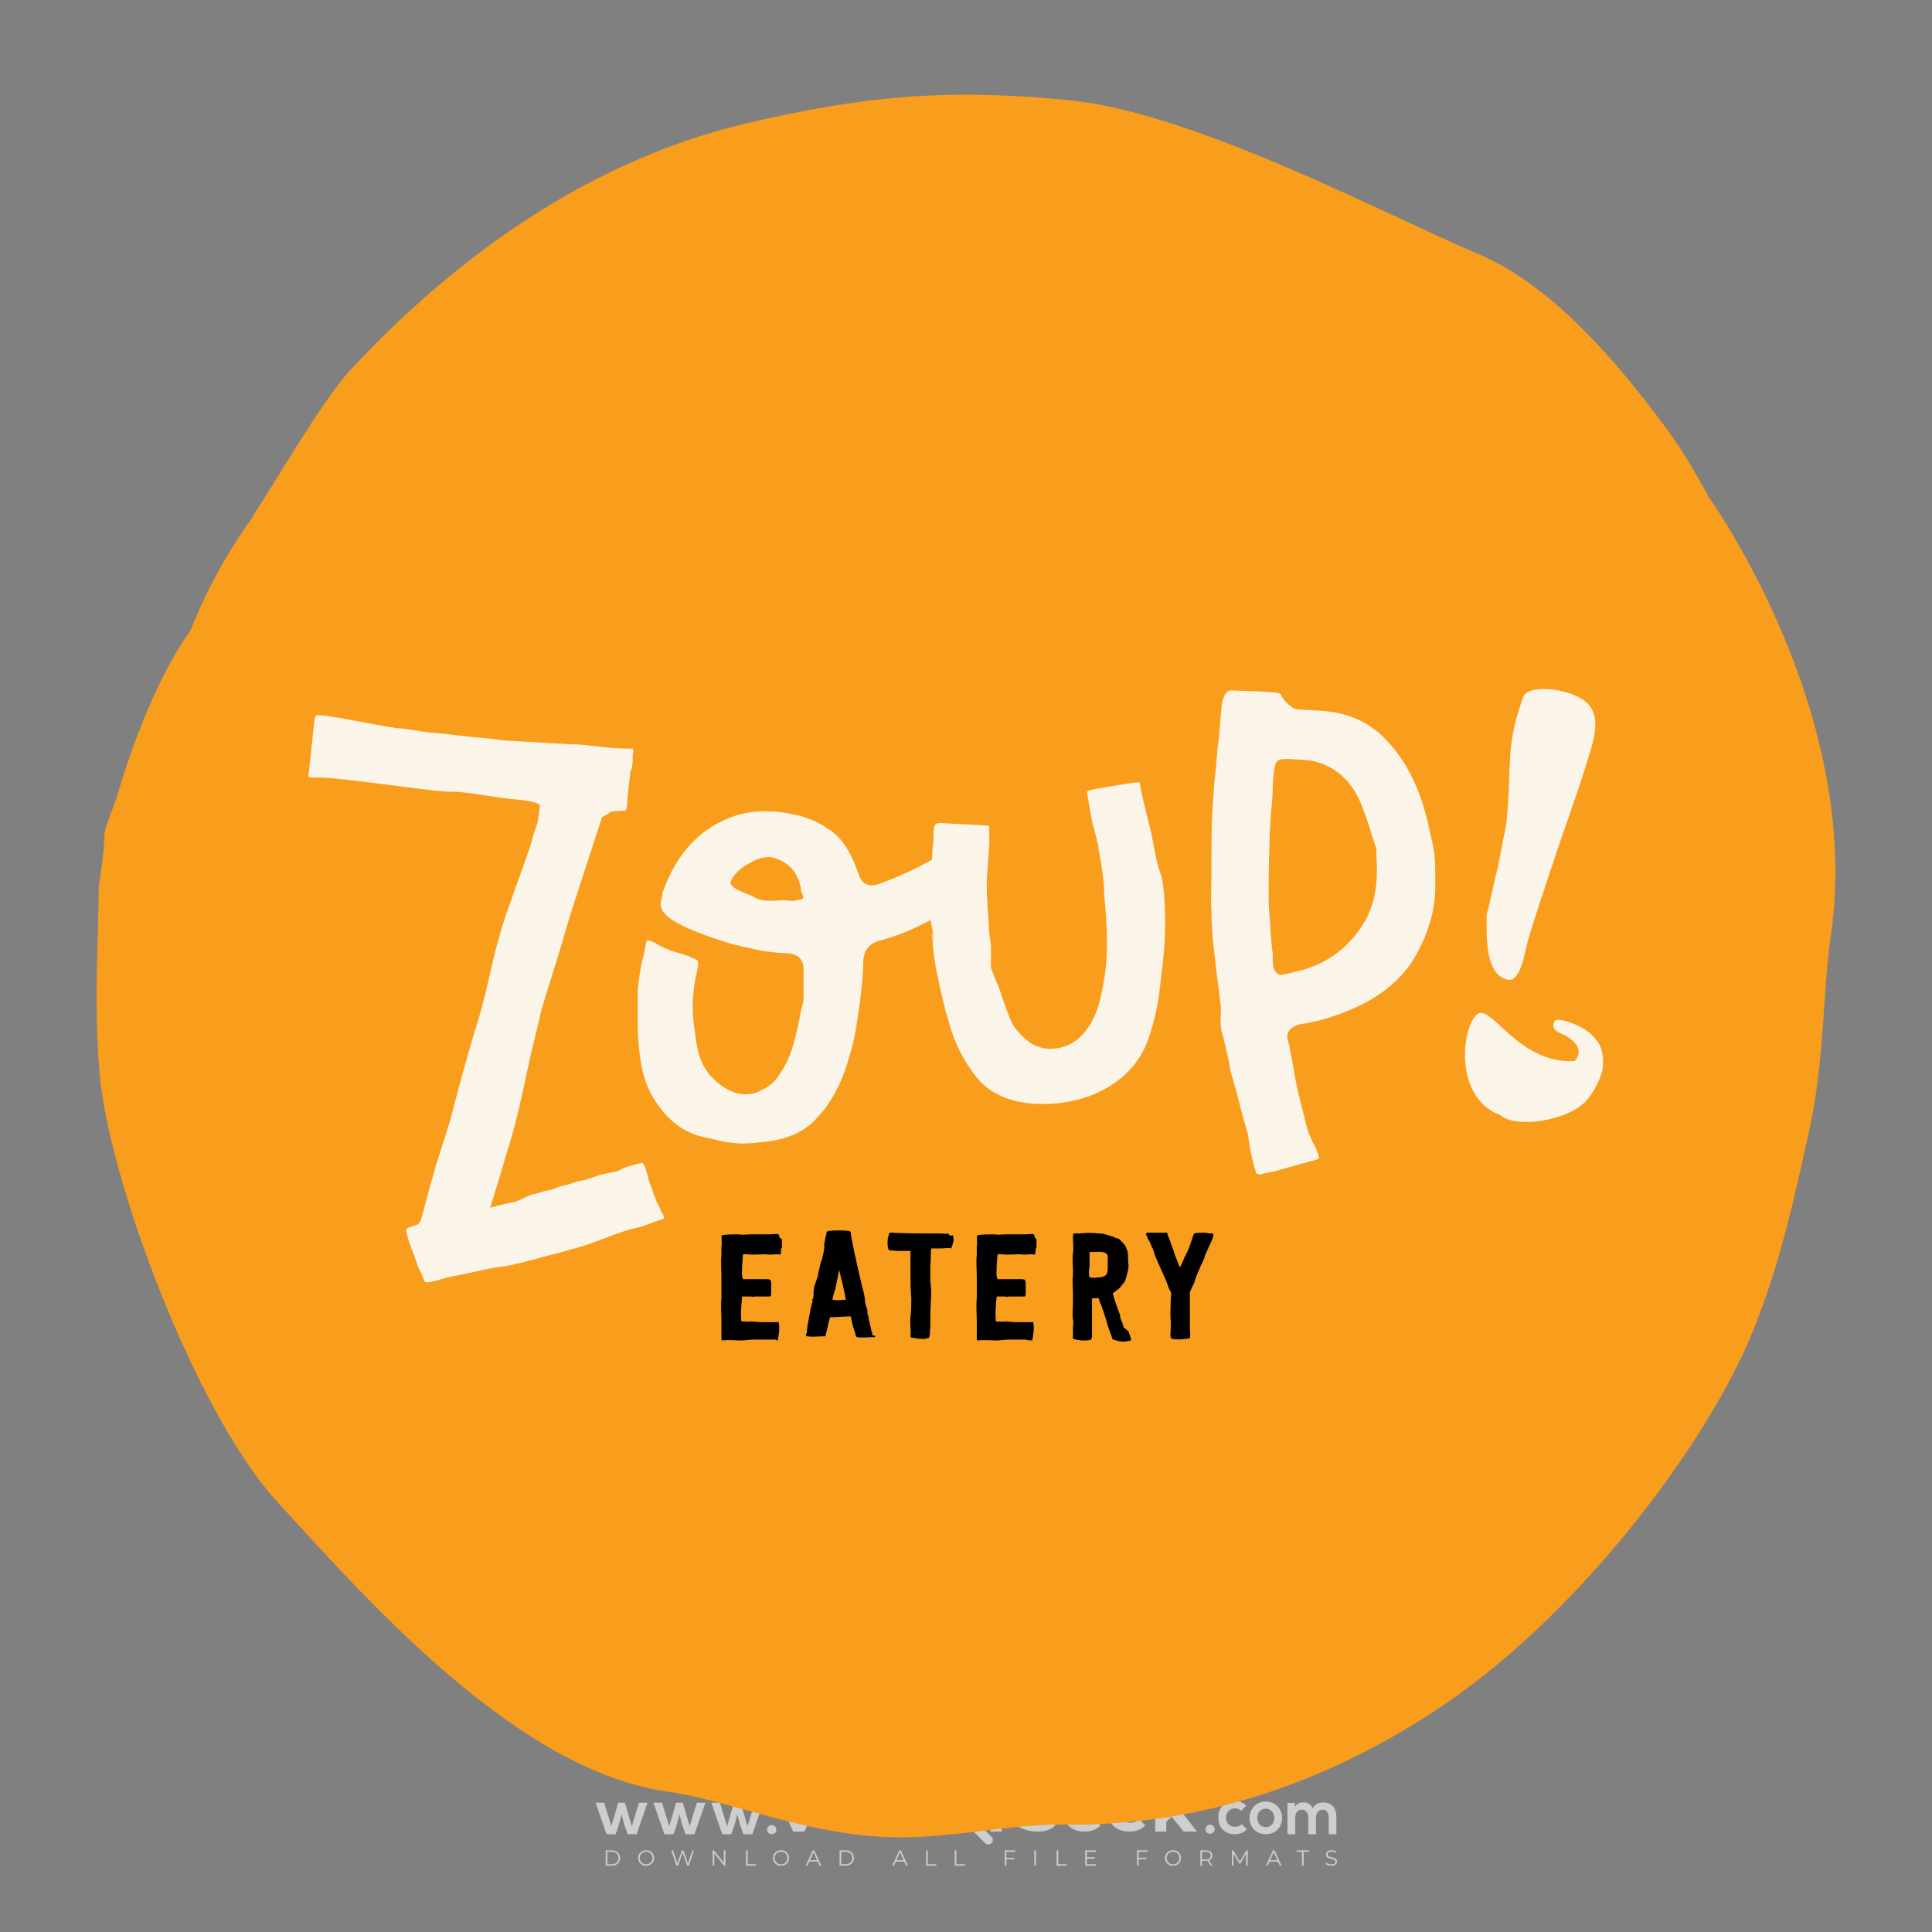
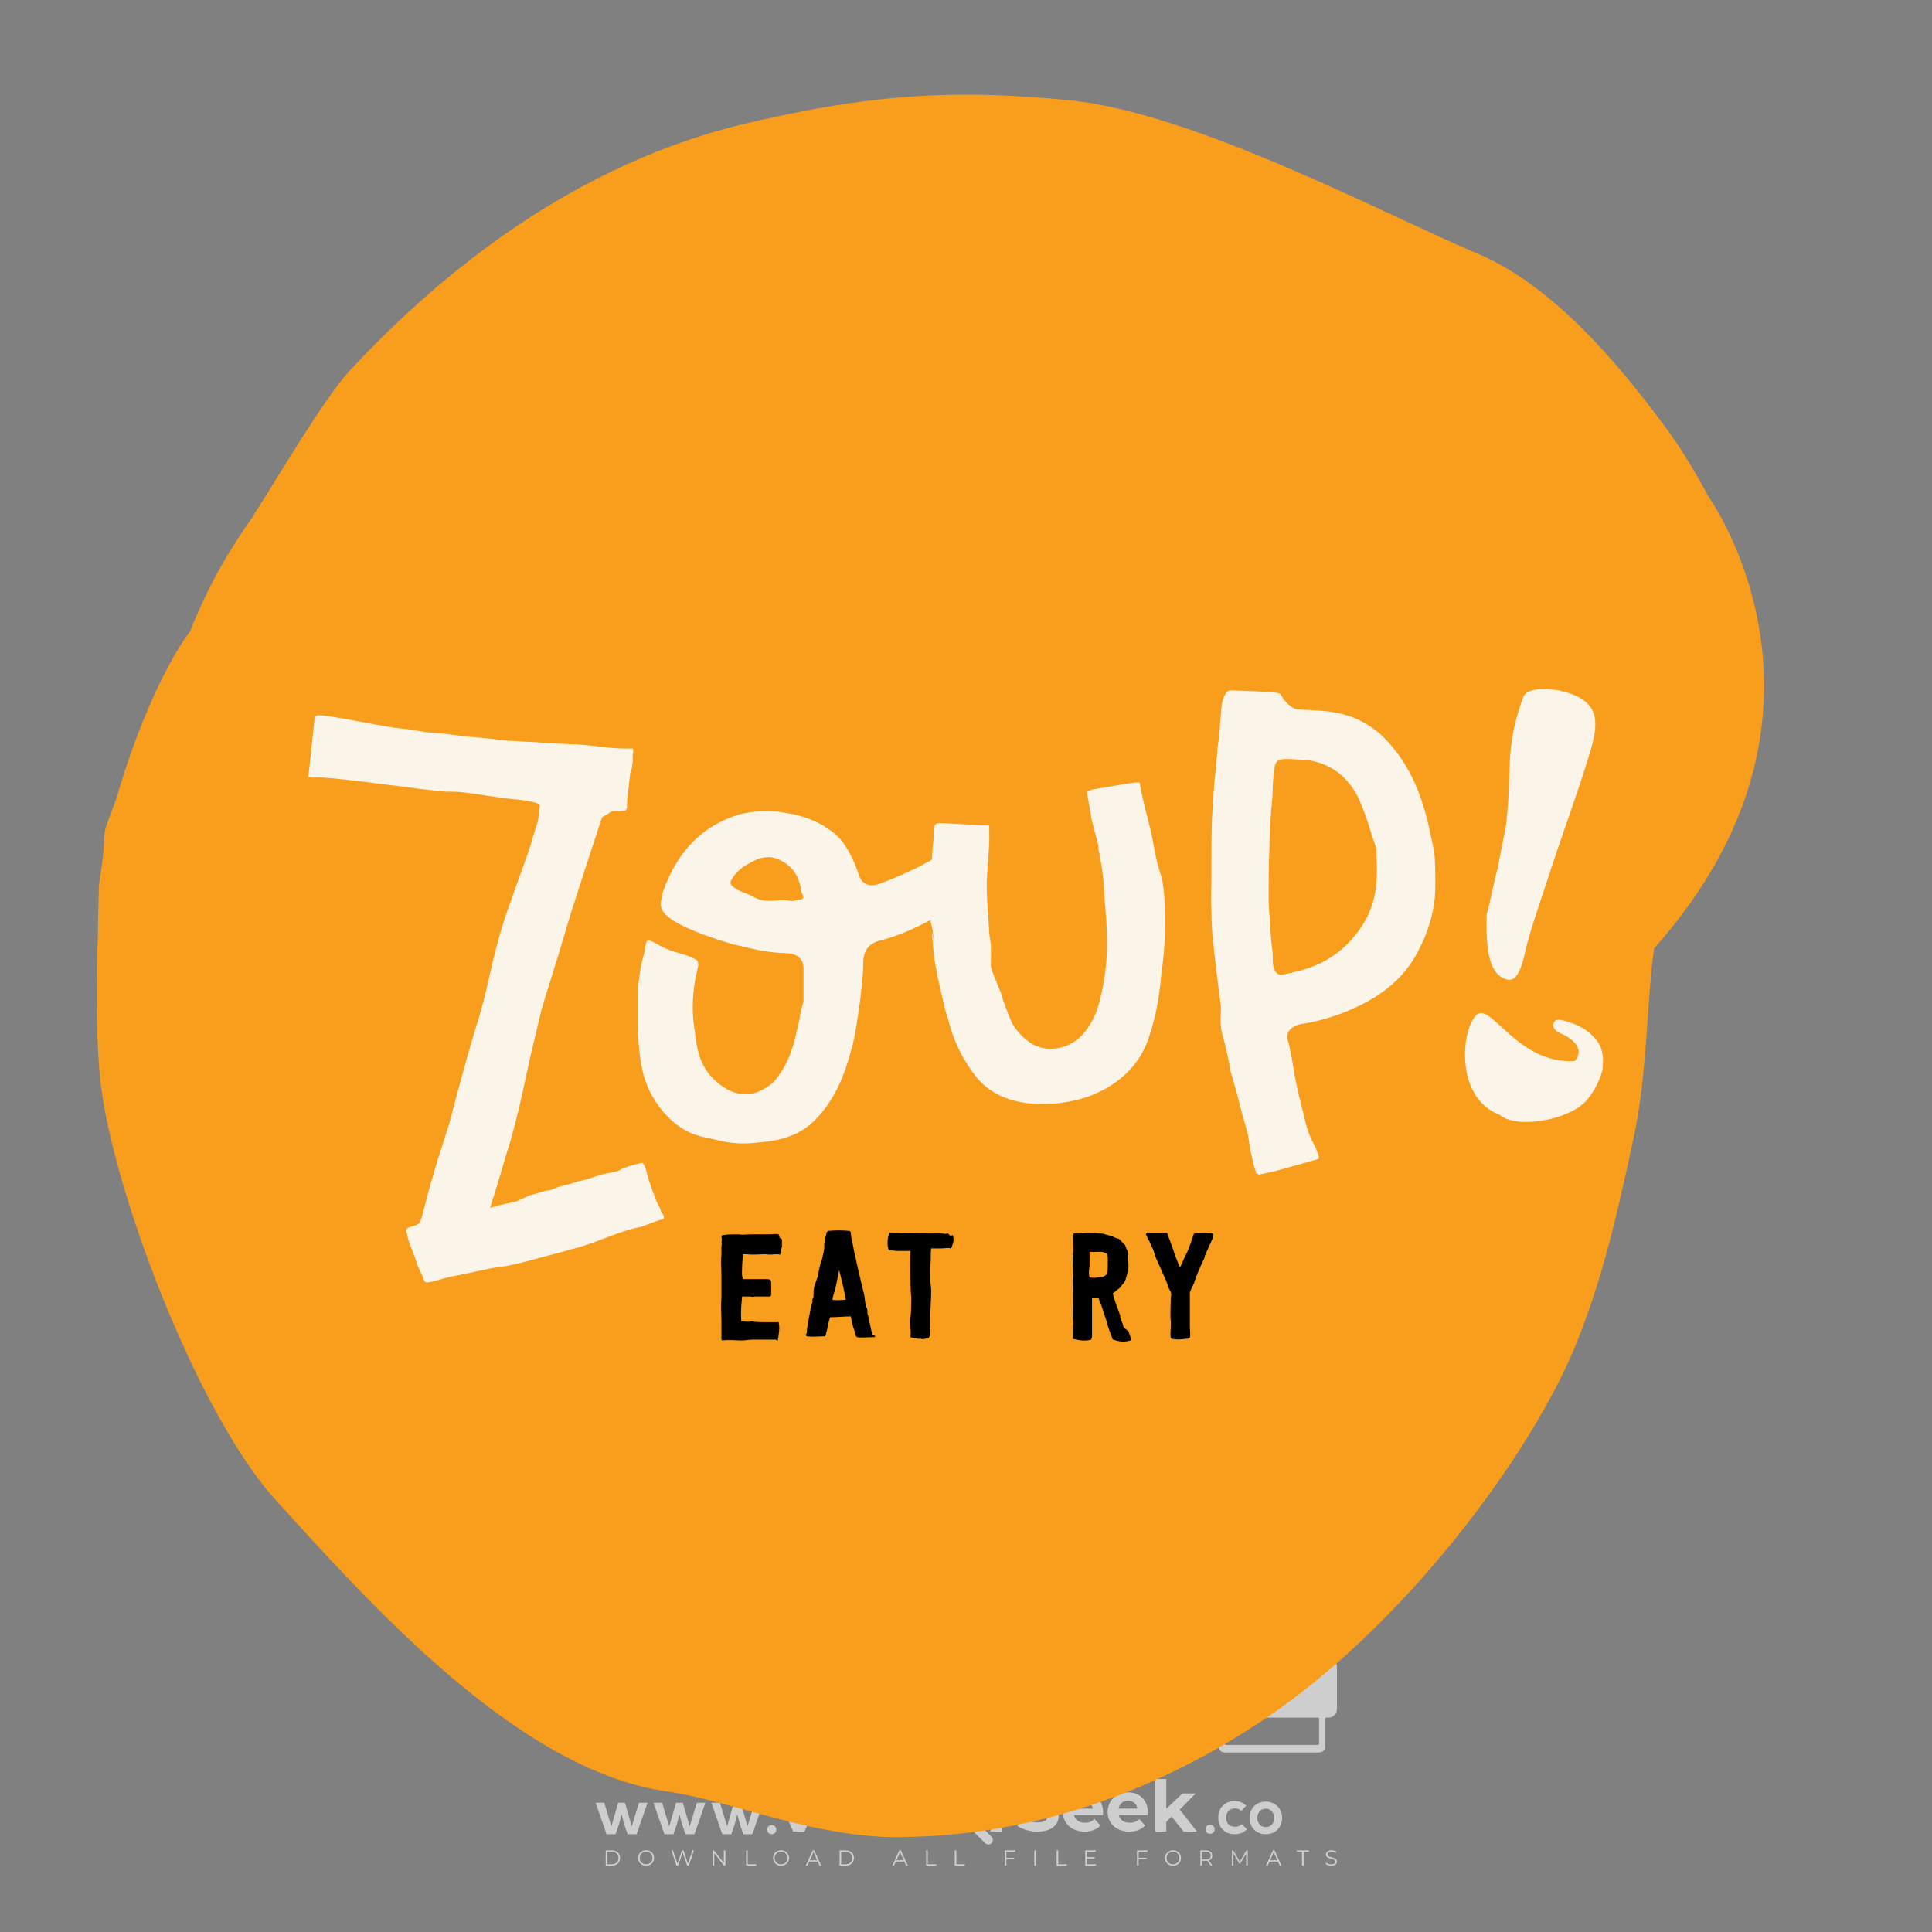
<svg xmlns="http://www.w3.org/2000/svg" version="1.1" id="Layer_1" x="0px" y="0px" viewBox="0 0 500 500" style="enable-background:new 0 0 500 500;" xml:space="preserve">
  <rect x="0" y="0" width="500" height="500" fill="#808080" stroke="none" />
  <g id="watermark_1_">
    <g>
      <g id="watermark" style="opacity:0.61;">
        <g>
          <g>
            <g>
              <g>
                <polygon style="fill:#FFFFFF;" points="213.765,461.172 208.204,474.017 205.268,474.017 199.726,461.172 202.938,461.172          206.846,470.347 210.81,461.172        " />
              </g>
              <g>
                <path style="fill:#FFFFFF;" d="M223.507,469.741h-7.469c0.275,1.23,1.321,1.982,2.826,1.982c1.046,0,1.798-0.312,2.477-0.954         l1.523,1.651c-0.917,1.046-2.294,1.597-4.074,1.597c-3.413,0-5.634-2.147-5.634-5.083c0-2.954,2.257-5.083,5.267-5.083         c2.899,0,5.138,1.945,5.138,5.12C223.562,469.191,223.526,469.503,223.507,469.741 M216.002,468.071h4.863         c-0.202-1.248-1.138-2.055-2.422-2.055C217.139,466.016,216.204,466.805,216.002,468.071" />
              </g>
              <g>
                <path style="fill:#FFFFFF;" d="M224.735,468.934c0-2.973,2.294-5.083,5.505-5.083c2.074,0,3.707,0.899,4.423,2.514         l-2.22,1.193c-0.532-0.936-1.321-1.358-2.221-1.358c-1.45,0-2.587,1.009-2.587,2.734c0,1.725,1.138,2.734,2.587,2.734         c0.899,0,1.688-0.404,2.221-1.358l2.22,1.211c-0.716,1.578-2.349,2.495-4.423,2.495         C227.029,474.017,224.735,471.907,224.735,468.934" />
              </g>
              <g>
                <path style="fill:#FFFFFF;" d="M242.828,473.393c-0.587,0.422-1.45,0.624-2.331,0.624c-2.33,0-3.688-1.193-3.688-3.542         v-4.055h-1.523v-2.202h1.523v-2.404h2.863v2.404h2.459v2.202h-2.459v4.019c0,0.844,0.458,1.303,1.229,1.303         c0.422,0,0.844-0.128,1.156-0.367L242.828,473.393z" />
              </g>
            </g>
            <g>
              <path style="fill:#FFFFFF;" d="M262.474,463.997v2.643c-0.238-0.018-0.422-0.037-0.642-0.037        c-1.578,0-2.624,0.862-2.624,2.753v4.661h-2.863v-9.873h2.734v1.303C259.776,464.493,260.951,463.997,262.474,463.997" />
            </g>
            <g>
              <path style="fill:#FFFFFF;" d="M263.299,472.53l1.009-2.239c1.083,0.789,2.697,1.339,4.239,1.339        c1.762,0,2.477-0.587,2.477-1.376c0-2.404-7.469-0.752-7.469-5.524c0-2.184,1.762-4,5.413-4c1.615,0,3.267,0.385,4.459,1.138        l-0.918,2.257c-1.193-0.679-2.422-1.009-3.56-1.009c-1.761,0-2.44,0.66-2.44,1.468c0,2.367,7.468,0.734,7.468,5.45        c0,2.147-1.78,3.982-5.45,3.982C266.492,474.017,264.437,473.411,263.299,472.53" />
            </g>
            <g>
              <path style="fill:#FFFFFF;" d="M285.428,469.741h-7.469c0.275,1.23,1.321,1.982,2.826,1.982c1.046,0,1.798-0.312,2.477-0.954        l1.523,1.651c-0.918,1.046-2.294,1.597-4.074,1.597c-3.413,0-5.634-2.147-5.634-5.083c0-2.954,2.257-5.083,5.267-5.083        c2.9,0,5.138,1.945,5.138,5.12C285.484,469.191,285.447,469.503,285.428,469.741 M277.923,468.071h4.863        c-0.202-1.248-1.138-2.055-2.422-2.055C279.061,466.016,278.125,466.805,277.923,468.071" />
            </g>
            <g>
              <path style="fill:#FFFFFF;" d="M297.007,469.741h-7.469c0.275,1.23,1.321,1.982,2.826,1.982c1.046,0,1.798-0.312,2.477-0.954        l1.523,1.651c-0.918,1.046-2.294,1.597-4.074,1.597c-3.413,0-5.634-2.147-5.634-5.083c0-2.954,2.257-5.083,5.267-5.083        c2.899,0,5.138,1.945,5.138,5.12C297.062,469.191,297.025,469.503,297.007,469.741 M289.501,468.071h4.863        c-0.202-1.248-1.138-2.055-2.422-2.055C290.639,466.016,289.703,466.805,289.501,468.071" />
            </g>
            <g>
              <polygon style="fill:#FFFFFF;" points="303.208,470.145 301.831,471.503 301.831,474.017 298.969,474.017 298.969,460.401         301.831,460.401 301.831,468.108 306.016,464.144 309.429,464.144 305.318,468.328 309.796,474.017 306.327,474.017       " />
            </g>
            <g>
              <path style="fill:#FFFFFF;" d="M256.601,475.359L256.601,475.359l-2.86-2.86c-0.435,0.508-0.953,0.943-1.534,1.284        c-0.092,0.069-0.186,0.136-0.283,0.199l3.027,3.027c0.456,0.456,1.195,0.456,1.65,0        C257.057,476.554,257.057,475.815,256.601,475.359" />
            </g>
            <g>
              <path style="fill:#FFFFFF;" d="M249.984,463.244c0.221-0.173,0.495-0.281,0.797-0.281c0.042,0,0.083,0.002,0.124,0.006        c-0.214-0.156-0.478-0.249-0.764-0.249c-0.395,0-0.744,0.18-0.981,0.458c-0.051,0-0.1,0.006-0.151,0.008        c0.039-0.077,0.064-0.162,0.064-0.255c0-0.234-0.143-0.434-0.346-0.519c0.087,0.126,0.138,0.279,0.138,0.445        c0,0.122-0.031,0.237-0.081,0.341c-2.811,0.201-5.03,2.539-5.03,5.4c0,2.993,2.426,5.42,5.42,5.42        c2.993,0,5.42-2.426,5.42-5.42C254.595,465.879,252.593,463.635,249.984,463.244 M247.983,464.656        c0.435,0,0.844,0.112,1.199,0.309c0.374-0.245,0.82-0.387,1.299-0.387c0.711,0,1.348,0.312,1.784,0.806        c-0.435-0.379-1.004-0.61-1.627-0.61c-0.449,0-0.87,0.12-1.234,0.329c-0.079,0.046-0.156,0.096-0.229,0.15        c-0.065-0.048-0.133-0.093-0.204-0.134c-0.369-0.219-0.8-0.344-1.26-0.344c-0.3,0-0.588,0.054-0.854,0.152        C247.196,464.754,247.578,464.656,247.983,464.656 M251.772,469.098c0.115,0.305,0.181,0.634,0.181,0.979        c0,1.534-1.244,2.777-2.778,2.777c-1.534,0-2.777-1.243-2.777-2.777c0-0.345,0.066-0.674,0.181-0.979        c-0.62-0.382-1.035-1.064-1.035-1.846c0-1.197,0.971-2.168,2.168-2.168c0.565,0,1.078,0.218,1.463,0.572        c0.386-0.354,0.899-0.572,1.464-0.572c1.197,0,2.168,0.971,2.168,2.168C252.807,468.034,252.392,468.716,251.772,469.098" />
            </g>
            <g>
              <path style="fill:#FFFFFF;" d="M251.666,467.061c0,0.497-0.404,0.901-0.901,0.901c-0.497,0-0.901-0.404-0.901-0.901        s0.404-0.901,0.901-0.901c0.101,0,0.197,0.017,0.287,0.047c-0.03,0.062-0.045,0.132-0.045,0.204        c0,0.273,0.221,0.494,0.494,0.494c0.05,0,0.099-0.008,0.146-0.022C251.66,466.941,251.666,467,251.666,467.061" />
            </g>
            <g>
              <path style="fill:#FFFFFF;" d="M248.255,467.061c0,0.376-0.305,0.681-0.681,0.681c-0.376,0-0.681-0.305-0.681-0.681        s0.305-0.681,0.681-0.681c0.076,0,0.149,0.013,0.217,0.035c-0.023,0.047-0.034,0.1-0.034,0.155        c0,0.206,0.167,0.374,0.374,0.374c0.038,0,0.075-0.006,0.11-0.017C248.25,466.97,248.255,467.015,248.255,467.061" />
            </g>
            <g>
              <g>
                <g>
                  <rect x="242.908" y="467.83" style="fill:#FFFFFF;" width="0.616" height="0.616" />
                </g>
                <g>
                  <rect x="254.827" y="467.83" style="fill:#FFFFFF;" width="0.616" height="0.616" />
                </g>
                <g>
                  <path style="fill:#FFFFFF;" d="M255.205,468.082h-0.14c0-3.248-2.642-5.89-5.89-5.89c-3.248,0-5.89,2.642-5.89,5.89h-0.14          c0-1.611,0.627-3.125,1.766-4.264c1.139-1.139,2.653-1.766,4.264-1.766c1.611,0,3.125,0.627,4.264,1.766          C254.578,464.957,255.205,466.471,255.205,468.082" />
                </g>
              </g>
              <g>
-                 <rect x="248.868" y="461.814" style="fill:#FFFFFF;" width="0.616" height="0.616" />
-               </g>
+                 </g>
              <g>
                <rect x="244.95" y="462.052" style="fill:#FFFFFF;" width="8.45" height="0.14" />
              </g>
              <g>
                <path style="fill:#FFFFFF;" d="M245.174,462.15c0,0.108-0.088,0.196-0.196,0.196c-0.108,0-0.196-0.088-0.196-0.196         c0-0.108,0.088-0.196,0.196-0.196C245.086,461.954,245.174,462.042,245.174,462.15" />
              </g>
              <g>
                <path style="fill:#FFFFFF;" d="M253.596,462.15c0,0.108-0.088,0.196-0.196,0.196c-0.108,0-0.196-0.088-0.196-0.196         c0-0.108,0.088-0.196,0.196-0.196C253.509,461.954,253.596,462.042,253.596,462.15" />
              </g>
            </g>
          </g>
          <g>
            <path style="fill:#FFFFFF;" d="M314.356,473.409c0,1.559-2.364,1.559-2.364,0C311.993,471.851,314.356,471.851,314.356,473.409       z" />
          </g>
          <g>
            <g>
              <g>
                <path style="fill:#FFFFFF;" d="M161.739,466.549l1.772,6.088l1.855-6.088h2.215l-2.823,8.14h-2.33l-0.837-2.396l-0.722-2.708         l-0.722,2.708l-0.837,2.396h-2.33l-2.839-8.14h2.231l1.855,6.088l1.756-6.088H161.739z" />
              </g>
              <g>
                <path style="fill:#FFFFFF;" d="M176.713,466.549l1.772,6.088l1.855-6.088h2.215l-2.823,8.14h-2.33l-0.837-2.396l-0.722-2.708         l-0.722,2.708l-0.837,2.396h-2.33l-2.839-8.14h2.231l1.855,6.088l1.756-6.088H176.713z" />
              </g>
              <g>
                <path style="fill:#FFFFFF;" d="M191.687,466.549l1.772,6.088l1.855-6.088h2.215l-2.823,8.14h-2.33l-0.837-2.396l-0.722-2.708         l-0.722,2.708l-0.837,2.396h-2.33l-2.839-8.14h2.231l1.855,6.088l1.756-6.088H191.687z" />
              </g>
            </g>
            <g>
              <path style="fill:#FFFFFF;" d="M200.908,473.52c0,1.559-2.364,1.559-2.364,0C198.545,471.962,200.908,471.962,200.908,473.52z        " />
            </g>
            <g>
              <path style="fill:#FFFFFF;" d="M322.71,473.409c-0.935,0.919-1.919,1.28-3.117,1.28c-2.346,0-4.3-1.411-4.3-4.282        s1.953-4.284,4.3-4.284c1.149,0,2.035,0.329,2.921,1.199l-1.264,1.329c-0.476-0.428-1.066-0.64-1.623-0.64        c-1.346,0-2.33,0.985-2.33,2.396c0,1.542,1.05,2.362,2.297,2.362c0.64,0,1.28-0.18,1.772-0.672L322.71,473.409z" />
            </g>
            <g>
              <path style="fill:#FFFFFF;" d="M331.805,470.472c0,2.33-1.591,4.217-4.217,4.217c-2.626,0-4.201-1.887-4.201-4.217        c0-2.314,1.609-4.217,4.185-4.217C330.149,466.255,331.805,468.158,331.805,470.472z M325.389,470.472        c0,1.231,0.739,2.38,2.199,2.38c1.46,0,2.199-1.149,2.199-2.38c0-1.215-0.854-2.396-2.199-2.396        C326.144,468.077,325.389,469.258,325.389,470.472z" />
            </g>
            <g>
-               <path style="fill:#FFFFFF;" d="M338.572,474.689v-4.332c0-1.068-0.559-2.035-1.658-2.035c-1.082,0-1.722,0.967-1.722,2.035        v4.332h-2.003v-8.107h1.855l0.148,0.985c0.426-0.82,1.362-1.116,2.133-1.116c0.969,0,1.937,0.394,2.396,1.51        c0.723-1.149,1.658-1.478,2.708-1.478c2.297,0,3.43,1.412,3.43,3.84v4.365h-2.003v-4.365c0-1.066-0.442-1.97-1.526-1.97        c-1.082,0-1.756,0.935-1.756,2.003v4.332H338.572z" />
-             </g>
+               </g>
          </g>
        </g>
      </g>
      <g style="opacity:0.61;">
        <g>
          <g>
            <path style="fill:#FFFFFF;" d="M345.988,431.299c-0.006-1.224-0.959-2.121-2.189-2.14c-0.924-0.014-0.832,0.12-0.834-0.867       c-0.003-1.097-0.007-2.194,0.003-3.292c0.003-0.379-0.112-0.691-0.362-0.976c-2.342-2.668-4.678-5.342-7.019-8.011       c-0.12-0.137-0.275-0.244-0.414-0.366c-6.214,0-12.427,0-18.641,0c-0.794,0.293-1.14,0.868-1.138,1.709       c0.01,3.748,0.004,7.496,0.004,11.243c0,0.556-0.003,0.589-0.55,0.551c-1.497-0.102-2.516,0.986-2.497,2.492       c0.044,3.476,0.013,6.953,0.014,10.429c0.001,1.58,0.867,2.443,2.45,2.449c0.582,0.002,0.582,0.002,0.582,0.6       c0,2.219-0.001,4.438,0.001,6.657c0.001,1.192,0.58,1.771,1.768,1.771c8.013,0.001,16.027,0.001,24.04,0       c1.168,0,1.755-0.583,1.757-1.745c0.002-2.256,0-4.512,0.001-6.768c0-0.512,0.002-0.511,0.52-0.515       c0.271-0.002,0.541,0.008,0.809-0.058c0.996-0.246,1.69-1.044,1.694-2.069C346.003,438.696,346.005,434.997,345.988,431.299z        M317.537,417.162c5.337,0,10.674,0,16.01,0c0.548,0,0.554,0.007,0.554,0.561c0.001,2.243-0.001,4.486,0.001,6.73       c0.001,0.811,0.249,1.059,1.06,1.059c1.91,0.001,3.821,0,5.731,0.001c0.458,0,0.479,0.021,0.481,0.483       c0.003,0.887,0.002,1.775,0,2.662c-0.001,0.477-0.024,0.498-0.504,0.499c-3.895,0.001-7.79,0-11.684,0       c-3.882,0-7.765,0-11.647,0c-0.55,0-0.552-0.001-0.552-0.561c-0.001-3.624-0.001-7.247,0-10.871       C316.987,417.166,316.991,417.162,317.537,417.162z M340.822,451.579c-3.883,0.001-7.766,0-11.65,0c-3.871,0-7.742,0-11.613,0       c-0.572,0-0.574-0.002-0.574-0.579c-0.001-1.997-0.001-3.994,0.001-5.991c0-0.464,0.023-0.486,0.478-0.487       c7.803-0.001,15.607-0.001,23.41,0c0.478,0,0.499,0.02,0.499,0.503c0.002,1.997,0.001,3.994,0,5.991       C341.375,451.574,341.37,451.579,340.822,451.579z" />
          </g>
          <g>
            <g>
              <rect x="327.418" y="417.053" style="fill:#FFFFFF;" width="1.757" height="1.054" />
            </g>
            <g>
              <rect x="325.662" y="418.107" style="fill:#FFFFFF;" width="1.757" height="1.054" />
            </g>
            <g>
              <rect x="327.418" y="419.161" style="fill:#FFFFFF;" width="1.757" height="1.054" />
            </g>
            <g>
              <rect x="325.662" y="420.215" style="fill:#FFFFFF;" width="1.757" height="1.054" />
            </g>
            <g>
              <rect x="327.418" y="421.269" style="fill:#FFFFFF;" width="1.757" height="1.054" />
            </g>
            <g>
              <rect x="325.662" y="422.323" style="fill:#FFFFFF;" width="1.757" height="1.054" />
            </g>
            <g>
              <rect x="327.418" y="423.378" style="fill:#FFFFFF;" width="1.757" height="1.054" />
            </g>
            <g>
              <rect x="325.662" y="424.432" style="fill:#FFFFFF;" width="1.757" height="1.054" />
            </g>
            <g>
              <rect x="327.418" y="425.486" style="fill:#FFFFFF;" width="1.757" height="1.054" />
            </g>
            <g>
              <rect x="325.662" y="426.54" style="fill:#FFFFFF;" width="1.757" height="1.054" />
            </g>
            <g>
              <rect x="327.418" y="427.594" style="fill:#FFFFFF;" width="1.757" height="1.054" />
            </g>
            <g>
              <rect x="325.662" y="428.648" style="fill:#FFFFFF;" width="1.757" height="1.054" />
            </g>
          </g>
        </g>
        <g>
          <path style="fill:#FFFFFF;" d="M187.637,431.299c-0.006-1.224-0.959-2.121-2.189-2.14c-0.924-0.014-0.832,0.12-0.834-0.867      c-0.003-1.097-0.007-2.194,0.003-3.292c0.003-0.379-0.112-0.691-0.362-0.976c-2.342-2.668-4.678-5.342-7.019-8.011      c-0.12-0.137-0.275-0.244-0.414-0.366c-6.214,0-12.427,0-18.641,0c-0.794,0.293-1.14,0.868-1.138,1.709      c0.01,3.748,0.004,7.496,0.004,11.243c0,0.556-0.003,0.589-0.55,0.551c-1.497-0.102-2.516,0.986-2.497,2.492      c0.044,3.476,0.013,6.953,0.014,10.429c0.001,1.58,0.867,2.443,2.45,2.449c0.582,0.002,0.582,0.002,0.582,0.6      c0,2.219-0.001,4.438,0.001,6.657c0.001,1.192,0.58,1.771,1.768,1.771c8.013,0.001,16.027,0.001,24.04,0      c1.168,0,1.755-0.583,1.757-1.745c0.002-2.256,0-4.512,0.001-6.768c0-0.512,0.002-0.511,0.52-0.515      c0.271-0.002,0.541,0.008,0.809-0.058c0.996-0.246,1.69-1.044,1.694-2.069C187.652,438.696,187.655,434.997,187.637,431.299z       M159.187,417.162c5.337,0,10.674,0,16.01,0c0.548,0,0.554,0.007,0.554,0.561c0.001,2.243-0.001,4.486,0.001,6.73      c0.001,0.811,0.249,1.059,1.06,1.059c1.91,0.001,3.821,0,5.731,0.001c0.458,0,0.479,0.021,0.481,0.483      c0.003,0.887,0.002,1.775,0,2.662c-0.001,0.477-0.024,0.498-0.504,0.499c-3.895,0.001-7.79,0-11.684,0      c-3.882,0-7.765,0-11.647,0c-0.55,0-0.552-0.001-0.552-0.561c-0.001-3.624-0.001-7.247,0-10.871      C158.636,417.166,158.64,417.162,159.187,417.162z M182.472,451.579c-3.883,0.001-7.766,0-11.65,0c-3.871,0-7.742,0-11.613,0      c-0.572,0-0.574-0.002-0.574-0.579c-0.001-1.997-0.001-3.994,0.001-5.991c0-0.464,0.023-0.486,0.478-0.487      c7.803-0.001,15.607-0.001,23.41,0c0.478,0,0.499,0.02,0.499,0.503c0.002,1.997,0.001,3.994,0,5.991      C183.024,451.574,183.019,451.579,182.472,451.579z" />
        </g>
        <g>
          <path style="fill:#FFFFFF;" d="M159.779,440.669v-7.897h2.779c0.375,0,0.726,0.061,1.053,0.182      c0.327,0.121,0.612,0.292,0.855,0.513c0.242,0.221,0.434,0.483,0.573,0.789c0.14,0.305,0.21,0.642,0.21,1.009      c0,0.375-0.07,0.715-0.21,1.02c-0.14,0.305-0.331,0.568-0.573,0.789c-0.243,0.221-0.528,0.392-0.855,0.513      c-0.327,0.121-0.678,0.182-1.053,0.182h-1.29v2.901H159.779z M162.58,436.356c0.39,0,0.684-0.111,0.882-0.331      c0.199-0.22,0.298-0.474,0.298-0.761c0-0.14-0.024-0.276-0.072-0.408c-0.048-0.132-0.121-0.248-0.221-0.347      c-0.099-0.099-0.223-0.178-0.37-0.237c-0.147-0.059-0.32-0.089-0.518-0.089h-1.312v2.173H162.58z" />
          <path style="fill:#FFFFFF;" d="M166.308,432.771h1.731l3.177,5.294h0.088l-0.088-1.522v-3.772h1.478v7.897h-1.566l-3.353-5.592      h-0.088l0.088,1.522v4.07h-1.467V432.771z" />
          <path style="fill:#FFFFFF;" d="M177.922,436.334h3.872c0.022,0.089,0.04,0.195,0.055,0.32c0.014,0.125,0.022,0.25,0.022,0.375      c0,0.507-0.077,0.985-0.231,1.434c-0.154,0.449-0.397,0.849-0.728,1.202c-0.353,0.375-0.776,0.666-1.268,0.871      c-0.493,0.206-1.055,0.309-1.688,0.309c-0.574,0-1.114-0.103-1.622-0.309c-0.507-0.206-0.948-0.492-1.323-0.86      c-0.375-0.367-0.673-0.803-0.894-1.307c-0.221-0.504-0.331-1.053-0.331-1.649c0-0.595,0.11-1.145,0.331-1.649      c0.221-0.504,0.518-0.939,0.894-1.307c0.375-0.367,0.816-0.654,1.323-0.86c0.507-0.206,1.048-0.309,1.622-0.309      c0.64,0,1.211,0.11,1.715,0.331c0.504,0.221,0.935,0.526,1.296,0.915l-1.025,1.004c-0.258-0.272-0.544-0.48-0.861-0.623      c-0.316-0.143-0.695-0.215-1.136-0.215c-0.361,0-0.703,0.065-1.026,0.193c-0.324,0.129-0.607,0.311-0.85,0.546      c-0.242,0.235-0.436,0.52-0.579,0.855c-0.143,0.335-0.215,0.708-0.215,1.119c0,0.412,0.072,0.785,0.215,1.12      c0.143,0.335,0.338,0.62,0.584,0.855c0.246,0.235,0.531,0.418,0.855,0.546c0.323,0.129,0.669,0.193,1.037,0.193      c0.419,0,0.773-0.061,1.064-0.182c0.29-0.121,0.538-0.278,0.744-0.469c0.148-0.132,0.275-0.3,0.381-0.502      c0.106-0.202,0.189-0.428,0.248-0.678h-2.482V436.334z" />
        </g>
        <g>
          <path style="fill:#FFFFFF;" d="M224.019,431.299c-0.006-1.224-0.959-2.121-2.189-2.14c-0.924-0.014-0.832,0.12-0.834-0.867      c-0.003-1.097-0.007-2.194,0.003-3.292c0.003-0.379-0.112-0.691-0.362-0.976c-2.342-2.668-4.678-5.342-7.019-8.011      c-0.12-0.137-0.275-0.244-0.414-0.366c-6.214,0-12.427,0-18.641,0c-0.794,0.293-1.14,0.868-1.138,1.709      c0.01,3.748,0.004,7.496,0.004,11.243c0,0.556-0.003,0.589-0.55,0.551c-1.497-0.102-2.516,0.986-2.497,2.492      c0.044,3.476,0.013,6.953,0.014,10.429c0.001,1.58,0.867,2.443,2.45,2.449c0.582,0.002,0.582,0.002,0.582,0.6      c0,2.219-0.001,4.438,0.001,6.657c0.001,1.192,0.58,1.771,1.768,1.771c8.013,0.001,16.027,0.001,24.04,0      c1.168,0,1.755-0.583,1.757-1.745c0.002-2.256,0-4.512,0.001-6.768c0-0.512,0.002-0.511,0.52-0.515      c0.271-0.002,0.541,0.008,0.809-0.058c0.997-0.246,1.69-1.044,1.694-2.069C224.034,438.696,224.036,434.997,224.019,431.299z       M195.568,417.162c5.337,0,10.674,0,16.01,0c0.548,0,0.554,0.007,0.554,0.561c0.001,2.243-0.001,4.486,0.001,6.73      c0.001,0.811,0.249,1.059,1.06,1.059c1.91,0.001,3.821,0,5.731,0.001c0.458,0,0.479,0.021,0.481,0.483      c0.003,0.887,0.002,1.775,0,2.662c-0.001,0.477-0.024,0.498-0.504,0.499c-3.895,0.001-7.79,0-11.684,0      c-3.882,0-7.765,0-11.647,0c-0.55,0-0.552-0.001-0.552-0.561c-0.001-3.624-0.001-7.247,0-10.871      C195.018,417.166,195.022,417.162,195.568,417.162z M218.854,451.579c-3.883,0.001-7.766,0-11.65,0c-3.871,0-7.742,0-11.613,0      c-0.572,0-0.574-0.002-0.574-0.579c-0.001-1.997-0.001-3.994,0.001-5.991c0-0.464,0.023-0.486,0.478-0.487      c7.803-0.001,15.607-0.001,23.41,0c0.478,0,0.499,0.02,0.499,0.503c0.002,1.997,0.001,3.994,0,5.991      C219.406,451.574,219.401,451.579,218.854,451.579z" />
        </g>
        <g>
          <path style="fill:#FFFFFF;" d="M205.111,432.771h1.699l2.967,7.897h-1.644l-0.651-1.886h-3.044l-0.651,1.886h-1.643      L205.111,432.771z M206.997,437.415l-0.706-1.974l-0.287-0.96h-0.088l-0.287,0.96l-0.706,1.974H206.997z" />
          <path style="fill:#FFFFFF;" d="M211.331,434.536c-0.125,0-0.245-0.024-0.359-0.072c-0.114-0.048-0.213-0.114-0.298-0.199      c-0.084-0.084-0.151-0.182-0.198-0.292c-0.048-0.11-0.072-0.232-0.072-0.364s0.024-0.254,0.072-0.364      c0.048-0.11,0.114-0.208,0.198-0.292c0.084-0.084,0.184-0.151,0.298-0.198c0.114-0.048,0.233-0.072,0.359-0.072      c0.257,0,0.478,0.09,0.662,0.27c0.184,0.181,0.276,0.399,0.276,0.656s-0.092,0.476-0.276,0.656      C211.809,434.446,211.589,434.536,211.331,434.536z M210.615,440.669v-5.404h1.445v5.404H210.615z" />
        </g>
        <g>
          <path style="fill:#FFFFFF;" d="M261.044,431.299c-0.006-1.224-0.959-2.121-2.189-2.14c-0.924-0.014-0.832,0.12-0.834-0.867      c-0.003-1.097-0.007-2.194,0.003-3.292c0.003-0.379-0.112-0.691-0.362-0.976c-2.342-2.668-4.678-5.342-7.019-8.011      c-0.12-0.137-0.275-0.244-0.414-0.366c-6.214,0-12.427,0-18.641,0c-0.794,0.293-1.14,0.868-1.138,1.709      c0.01,3.748,0.004,7.496,0.004,11.243c0,0.556-0.003,0.589-0.55,0.551c-1.497-0.102-2.516,0.986-2.497,2.492      c0.044,3.476,0.013,6.953,0.014,10.429c0.001,1.58,0.867,2.443,2.45,2.449c0.582,0.002,0.582,0.002,0.582,0.6      c0,2.219-0.001,4.438,0.001,6.657c0.001,1.192,0.58,1.771,1.768,1.771c8.013,0.001,16.027,0.001,24.04,0      c1.168,0,1.755-0.583,1.757-1.745c0.002-2.256,0-4.512,0.001-6.768c0-0.512,0.002-0.511,0.52-0.515      c0.271-0.002,0.541,0.008,0.809-0.058c0.996-0.246,1.69-1.044,1.694-2.069C261.059,438.696,261.061,434.997,261.044,431.299z       M232.593,417.162c5.337,0,10.674,0,16.01,0c0.548,0,0.554,0.007,0.554,0.561c0.001,2.243-0.001,4.486,0.001,6.73      c0.001,0.811,0.249,1.059,1.06,1.059c1.91,0.001,3.821,0,5.731,0.001c0.458,0,0.479,0.021,0.481,0.483      c0.003,0.887,0.002,1.775,0,2.662c-0.001,0.477-0.024,0.498-0.504,0.499c-3.895,0.001-7.79,0-11.684,0      c-3.882,0-7.765,0-11.647,0c-0.55,0-0.552-0.001-0.552-0.561c-0.001-3.624-0.001-7.247,0-10.871      C232.042,417.166,232.047,417.162,232.593,417.162z M255.878,451.579c-3.883,0.001-7.766,0-11.65,0c-3.871,0-7.742,0-11.613,0      c-0.572,0-0.574-0.002-0.574-0.579c-0.001-1.997-0.001-3.994,0.001-5.991c0-0.464,0.023-0.486,0.478-0.487      c7.803-0.001,15.607-0.001,23.41,0c0.478,0,0.499,0.02,0.499,0.503c0.002,1.997,0.001,3.994,0,5.991      C256.431,451.574,256.426,451.579,255.878,451.579z" />
        </g>
        <g>
          <path style="fill:#FFFFFF;" d="M236.361,440.845c-0.338,0-0.662-0.048-0.971-0.143c-0.309-0.095-0.592-0.239-0.849-0.43      c-0.257-0.191-0.481-0.425-0.673-0.7c-0.191-0.276-0.342-0.597-0.452-0.965l1.401-0.551c0.103,0.397,0.283,0.726,0.54,0.987      c0.257,0.261,0.596,0.392,1.015,0.392c0.154,0,0.303-0.02,0.447-0.061c0.143-0.04,0.272-0.099,0.386-0.176      s0.204-0.175,0.27-0.292c0.066-0.118,0.099-0.254,0.099-0.408c0-0.147-0.026-0.279-0.077-0.397      c-0.051-0.117-0.138-0.227-0.259-0.331c-0.121-0.103-0.28-0.202-0.475-0.298c-0.195-0.095-0.435-0.195-0.722-0.298l-0.485-0.176      c-0.213-0.073-0.429-0.173-0.645-0.298c-0.217-0.125-0.413-0.276-0.59-0.452c-0.177-0.176-0.322-0.384-0.436-0.623      c-0.114-0.239-0.171-0.509-0.171-0.81c0-0.309,0.06-0.597,0.182-0.866c0.121-0.268,0.294-0.503,0.518-0.706      c0.224-0.202,0.492-0.36,0.805-0.474s0.66-0.171,1.042-0.171c0.397,0,0.74,0.053,1.031,0.16      c0.291,0.107,0.537,0.243,0.739,0.408c0.202,0.165,0.366,0.348,0.491,0.546c0.125,0.199,0.217,0.386,0.276,0.563l-1.312,0.551      c-0.074-0.221-0.208-0.419-0.402-0.596c-0.195-0.176-0.462-0.265-0.8-0.265c-0.324,0-0.592,0.075-0.805,0.226      c-0.213,0.151-0.32,0.348-0.32,0.59c0,0.235,0.103,0.436,0.309,0.601c0.206,0.165,0.533,0.325,0.982,0.48l0.497,0.165      c0.316,0.111,0.605,0.237,0.866,0.381c0.261,0.143,0.485,0.314,0.673,0.513c0.187,0.199,0.331,0.425,0.43,0.678      c0.1,0.254,0.149,0.546,0.149,0.877c0,0.412-0.083,0.767-0.248,1.064c-0.165,0.298-0.377,0.542-0.634,0.734      c-0.258,0.191-0.548,0.335-0.872,0.43C236.986,440.797,236.67,440.845,236.361,440.845z" />
          <path style="fill:#FFFFFF;" d="M239.516,432.771h1.61l1.633,4.754l0.287,1.015h0.088l0.309-1.015l1.699-4.754h1.61l-2.879,7.897      h-1.566L239.516,432.771z" />
          <path style="fill:#FFFFFF;" d="M251.097,436.334h3.871c0.022,0.089,0.04,0.195,0.055,0.32c0.015,0.125,0.023,0.25,0.023,0.375      c0,0.507-0.078,0.985-0.232,1.434c-0.154,0.449-0.397,0.849-0.728,1.202c-0.353,0.375-0.775,0.666-1.268,0.871      c-0.493,0.206-1.055,0.309-1.688,0.309c-0.574,0-1.114-0.103-1.621-0.309c-0.507-0.206-0.949-0.492-1.324-0.86      c-0.375-0.367-0.673-0.803-0.894-1.307c-0.22-0.504-0.331-1.053-0.331-1.649c0-0.595,0.11-1.145,0.331-1.649      c0.221-0.504,0.518-0.939,0.894-1.307c0.375-0.367,0.816-0.654,1.324-0.86c0.507-0.206,1.047-0.309,1.621-0.309      c0.64,0,1.211,0.11,1.715,0.331c0.504,0.221,0.936,0.526,1.296,0.915l-1.026,1.004c-0.257-0.272-0.544-0.48-0.861-0.623      c-0.316-0.143-0.694-0.215-1.136-0.215c-0.36,0-0.702,0.065-1.026,0.193c-0.323,0.129-0.607,0.311-0.849,0.546      c-0.243,0.235-0.436,0.52-0.579,0.855c-0.143,0.335-0.215,0.708-0.215,1.119c0,0.412,0.072,0.785,0.215,1.12      c0.143,0.335,0.338,0.62,0.585,0.855c0.246,0.235,0.531,0.418,0.854,0.546c0.324,0.129,0.669,0.193,1.037,0.193      c0.419,0,0.774-0.061,1.064-0.182c0.29-0.121,0.539-0.278,0.745-0.469c0.147-0.132,0.274-0.3,0.38-0.502      c0.107-0.202,0.189-0.428,0.248-0.678h-2.482V436.334z" />
        </g>
        <g>
          <path style="fill:#FFFFFF;" d="M297.3,431.299c-0.006-1.224-0.959-2.121-2.189-2.14c-0.924-0.014-0.832,0.12-0.834-0.867      c-0.003-1.097-0.007-2.194,0.003-3.292c0.003-0.379-0.112-0.691-0.362-0.976c-2.342-2.668-4.678-5.342-7.019-8.011      c-0.12-0.137-0.275-0.244-0.414-0.366c-6.214,0-12.427,0-18.641,0c-0.794,0.293-1.14,0.868-1.138,1.709      c0.01,3.748,0.004,7.496,0.004,11.243c0,0.556-0.003,0.589-0.55,0.551c-1.497-0.102-2.516,0.986-2.497,2.492      c0.044,3.476,0.013,6.953,0.014,10.429c0.001,1.58,0.867,2.443,2.45,2.449c0.582,0.002,0.582,0.002,0.582,0.6      c0,2.219-0.001,4.438,0.001,6.657c0.001,1.192,0.58,1.771,1.768,1.771c8.013,0.001,16.027,0.001,24.04,0      c1.168,0,1.755-0.583,1.757-1.745c0.002-2.256,0-4.512,0.001-6.768c0-0.512,0.002-0.511,0.52-0.515      c0.271-0.002,0.541,0.008,0.809-0.058c0.996-0.246,1.69-1.044,1.694-2.069C297.315,438.696,297.318,434.997,297.3,431.299z       M268.85,417.162c5.337,0,10.674,0,16.01,0c0.548,0,0.554,0.007,0.554,0.561c0.001,2.243-0.001,4.486,0.001,6.73      c0.001,0.811,0.249,1.059,1.06,1.059c1.91,0.001,3.821,0,5.731,0.001c0.458,0,0.479,0.021,0.481,0.483      c0.003,0.887,0.002,1.775,0,2.662c-0.001,0.477-0.024,0.498-0.504,0.499c-3.895,0.001-7.79,0-11.684,0      c-3.882,0-7.765,0-11.647,0c-0.55,0-0.552-0.001-0.552-0.561c-0.001-3.624-0.001-7.247,0-10.871      C268.299,417.166,268.303,417.162,268.85,417.162z M292.135,451.579c-3.883,0.001-7.766,0-11.65,0c-3.871,0-7.742,0-11.613,0      c-0.572,0-0.574-0.002-0.574-0.579c-0.001-1.997-0.001-3.994,0.001-5.991c0-0.464,0.023-0.486,0.478-0.487      c7.803-0.001,15.607-0.001,23.41,0c0.478,0,0.499,0.02,0.499,0.503c0.001,1.997,0.001,3.994,0,5.991      C292.687,451.574,292.682,451.579,292.135,451.579z" />
        </g>
        <g>
          <path style="fill:#FFFFFF;" d="M272.966,434.183v1.831h3.165v1.412h-3.165v1.831h3.518v1.412h-5.007v-7.897h5.007v1.412H272.966      z" />
          <path style="fill:#FFFFFF;" d="M277.852,440.669v-7.897h2.779c0.375,0,0.726,0.061,1.053,0.182      c0.327,0.121,0.612,0.292,0.855,0.513c0.243,0.221,0.434,0.483,0.574,0.789c0.14,0.305,0.209,0.642,0.209,1.009      c0,0.375-0.07,0.715-0.209,1.02c-0.14,0.305-0.331,0.568-0.574,0.789c-0.243,0.221-0.528,0.392-0.855,0.513      c-0.327,0.121-0.678,0.182-1.053,0.182h-1.29v2.901H277.852z M280.653,436.356c0.389,0,0.684-0.111,0.882-0.331      c0.199-0.22,0.298-0.474,0.298-0.761c0-0.14-0.024-0.276-0.072-0.408c-0.048-0.132-0.121-0.248-0.221-0.347      c-0.099-0.099-0.222-0.178-0.37-0.237c-0.147-0.059-0.32-0.089-0.518-0.089h-1.312v2.173H280.653z" />
          <path style="fill:#FFFFFF;" d="M286.797,440.845c-0.338,0-0.662-0.048-0.971-0.143c-0.309-0.095-0.592-0.239-0.849-0.43      c-0.257-0.191-0.482-0.425-0.673-0.7c-0.191-0.276-0.342-0.597-0.452-0.965l1.401-0.551c0.103,0.397,0.283,0.726,0.541,0.987      c0.257,0.261,0.595,0.392,1.015,0.392c0.154,0,0.303-0.02,0.447-0.061c0.143-0.04,0.272-0.099,0.386-0.176      c0.114-0.077,0.204-0.175,0.27-0.292c0.066-0.118,0.1-0.254,0.1-0.408c0-0.147-0.026-0.279-0.077-0.397      c-0.051-0.117-0.138-0.227-0.259-0.331c-0.121-0.103-0.279-0.202-0.474-0.298c-0.195-0.095-0.436-0.195-0.723-0.298      l-0.485-0.176c-0.213-0.073-0.428-0.173-0.645-0.298c-0.217-0.125-0.414-0.276-0.59-0.452c-0.176-0.176-0.322-0.384-0.436-0.623      c-0.114-0.239-0.171-0.509-0.171-0.81c0-0.309,0.061-0.597,0.182-0.866c0.121-0.268,0.294-0.503,0.518-0.706      c0.224-0.202,0.493-0.36,0.805-0.474c0.312-0.114,0.66-0.171,1.042-0.171c0.397,0,0.741,0.053,1.031,0.16      c0.29,0.107,0.537,0.243,0.739,0.408c0.202,0.165,0.365,0.348,0.491,0.546c0.125,0.199,0.217,0.386,0.276,0.563l-1.312,0.551      c-0.074-0.221-0.208-0.419-0.403-0.596c-0.195-0.176-0.462-0.265-0.799-0.265c-0.324,0-0.592,0.075-0.805,0.226      c-0.213,0.151-0.32,0.348-0.32,0.59c0,0.235,0.103,0.436,0.309,0.601c0.206,0.165,0.533,0.325,0.982,0.48l0.496,0.165      c0.316,0.111,0.605,0.237,0.866,0.381c0.261,0.143,0.485,0.314,0.673,0.513c0.187,0.199,0.331,0.425,0.43,0.678      c0.099,0.254,0.149,0.546,0.149,0.877c0,0.412-0.083,0.767-0.248,1.064c-0.165,0.298-0.377,0.542-0.634,0.734      c-0.258,0.191-0.548,0.335-0.872,0.43C287.422,440.797,287.105,440.845,286.797,440.845z" />
        </g>
        <g>
          <path style="fill:#FFFFFF;" d="M321.394,439.168l4.004-4.985h-3.827v-1.412h5.559v1.5l-3.96,4.985h4.004v1.412h-5.779V439.168z" />
          <path style="fill:#FFFFFF;" d="M328.409,432.771h1.489v7.897h-1.489V432.771z" />
          <path style="fill:#FFFFFF;" d="M331.486,440.669v-7.897h2.779c0.375,0,0.726,0.061,1.053,0.182      c0.327,0.121,0.612,0.292,0.855,0.513s0.434,0.483,0.574,0.789c0.14,0.305,0.209,0.642,0.209,1.009      c0,0.375-0.07,0.715-0.209,1.02c-0.14,0.305-0.331,0.568-0.574,0.789c-0.243,0.221-0.528,0.392-0.855,0.513      c-0.327,0.121-0.678,0.182-1.053,0.182h-1.29v2.901H331.486z M334.288,436.356c0.389,0,0.684-0.111,0.882-0.331      c0.199-0.22,0.298-0.474,0.298-0.761c0-0.14-0.024-0.276-0.072-0.408c-0.048-0.132-0.121-0.248-0.221-0.347      c-0.099-0.099-0.222-0.178-0.37-0.237c-0.147-0.059-0.32-0.089-0.518-0.089h-1.312v2.173H334.288z" />
        </g>
      </g>
      <g style="opacity:0.61;">
        <path style="fill:#FFFFFF;" d="M300.133,433.27h9.067v2.242h-9.067V433.27z M300.133,437.136h9.067v2.243h-9.067V437.136z" />
      </g>
    </g>
    <g style="opacity:0.61;">
      <path style="fill:#FFFFFF;" d="M156.756,478.878h1.607c1.263,0,2.114,0.812,2.114,1.974c0,1.161-0.851,1.973-2.114,1.973h-1.607    V478.878z M158.34,482.464c1.049,0,1.725-0.665,1.725-1.612c0-0.947-0.677-1.613-1.725-1.613h-1.167v3.225H158.34z" />
      <path style="fill:#FFFFFF;" d="M165.139,480.851c0-1.15,0.879-2.007,2.075-2.007c1.184,0,2.069,0.851,2.069,2.007    c0,1.156-0.885,2.007-2.069,2.007C166.019,482.858,165.139,482.002,165.139,480.851z M168.866,480.851    c0-0.942-0.705-1.635-1.652-1.635c-0.953,0-1.663,0.693-1.663,1.635c0,0.941,0.71,1.635,1.663,1.635    C168.162,482.486,168.866,481.793,168.866,480.851z" />
      <path style="fill:#FFFFFF;" d="M179.596,478.878l-1.331,3.947h-0.44l-1.156-3.366l-1.161,3.366h-0.434l-1.331-3.947h0.429    l1.139,3.394l1.178-3.394h0.389l1.161,3.411l1.156-3.411H179.596z" />
      <path style="fill:#FFFFFF;" d="M187.731,478.878v3.947h-0.344l-2.537-3.202v3.202h-0.417v-3.947h0.344l2.543,3.203v-3.203H187.731    z" />
      <path style="fill:#FFFFFF;" d="M193.093,478.878h0.417v3.586h2.21v0.361h-2.627V478.878z" />
      <path style="fill:#FFFFFF;" d="M200.061,480.851c0-1.15,0.879-2.007,2.075-2.007c1.184,0,2.069,0.851,2.069,2.007    c0,1.156-0.885,2.007-2.069,2.007C200.941,482.858,200.061,482.002,200.061,480.851z M203.788,480.851    c0-0.942-0.705-1.635-1.652-1.635c-0.953,0-1.663,0.693-1.663,1.635c0,0.941,0.71,1.635,1.663,1.635    C203.083,482.486,203.788,481.793,203.788,480.851z" />
      <path style="fill:#FFFFFF;" d="M211.636,481.77h-2.199l-0.474,1.054h-0.434l1.804-3.947h0.412l1.804,3.947h-0.44L211.636,481.77z     M211.484,481.432l-0.947-2.12l-0.947,2.12H211.484z" />
      <path style="fill:#FFFFFF;" d="M217.28,478.878h1.607c1.263,0,2.114,0.812,2.114,1.974c0,1.161-0.851,1.973-2.114,1.973h-1.607    V478.878z M218.864,482.464c1.049,0,1.725-0.665,1.725-1.612c0-0.947-0.677-1.613-1.725-1.613h-1.167v3.225H218.864z" />
      <path style="fill:#FFFFFF;" d="M234.041,481.77h-2.199l-0.474,1.054h-0.434l1.804-3.947h0.412l1.804,3.947h-0.44L234.041,481.77z     M233.889,481.432l-0.947-2.12l-0.947,2.12H233.889z" />
      <path style="fill:#FFFFFF;" d="M239.685,478.878h0.417v3.586h2.21v0.361h-2.627V478.878z" />
      <path style="fill:#FFFFFF;" d="M247.082,478.878h0.417v3.586h2.21v0.361h-2.627V478.878z" />
      <path style="fill:#FFFFFF;" d="M260.449,479.239v1.551h2.041v0.361h-2.041v1.675h-0.417v-3.947h2.706v0.361H260.449z" />
      <path style="fill:#FFFFFF;" d="M267.678,478.878h0.417v3.947h-0.417V478.878z" />
      <path style="fill:#FFFFFF;" d="M273.456,478.878h0.417v3.586h2.21v0.361h-2.627V478.878z" />
      <path style="fill:#FFFFFF;" d="M283.644,482.464v0.361h-2.791v-3.947h2.706v0.361h-2.289v1.404h2.041v0.355h-2.041v1.466H283.644z    " />
      <path style="fill:#FFFFFF;" d="M294.672,479.239v1.551h2.041v0.361h-2.041v1.675h-0.417v-3.947h2.706v0.361H294.672z" />
      <path style="fill:#FFFFFF;" d="M301.5,480.851c0-1.15,0.879-2.007,2.075-2.007c1.184,0,2.069,0.851,2.069,2.007    c0,1.156-0.885,2.007-2.069,2.007C302.379,482.858,301.5,482.002,301.5,480.851z M305.226,480.851    c0-0.942-0.705-1.635-1.652-1.635c-0.953,0-1.663,0.693-1.663,1.635c0,0.941,0.71,1.635,1.663,1.635    C304.522,482.486,305.226,481.793,305.226,480.851z" />
      <path style="fill:#FFFFFF;" d="M313.351,482.825l-0.902-1.269c-0.102,0.011-0.203,0.017-0.316,0.017h-1.06v1.252h-0.417v-3.947    h1.477c1.004,0,1.613,0.507,1.613,1.353c0,0.62-0.327,1.054-0.902,1.24l0.964,1.353H313.351z M313.328,480.231    c0-0.632-0.417-0.992-1.207-0.992h-1.048v1.979h1.048C312.911,481.218,313.328,480.851,313.328,480.231z" />
      <path style="fill:#FFFFFF;" d="M322.907,478.878v3.947h-0.4v-3.158l-1.551,2.656h-0.197l-1.551-2.639v3.14h-0.4v-3.947h0.344    l1.714,2.926l1.697-2.926H322.907z" />
      <path style="fill:#FFFFFF;" d="M330.744,481.77h-2.199l-0.473,1.054h-0.434l1.804-3.947h0.411l1.804,3.947h-0.44L330.744,481.77z     M330.592,481.432l-0.947-2.12l-0.947,2.12H330.592z" />
      <path style="fill:#FFFFFF;" d="M336.957,479.239h-1.387v-0.361h3.192v0.361h-1.387v3.586h-0.417V479.239z" />
      <path style="fill:#FFFFFF;" d="M343.063,482.346l0.164-0.321c0.282,0.276,0.784,0.479,1.302,0.479c0.739,0,1.06-0.31,1.06-0.699    c0-1.083-2.43-0.417-2.43-1.877c0-0.581,0.451-1.083,1.455-1.083c0.446,0,0.908,0.13,1.224,0.35l-0.141,0.333    c-0.338-0.22-0.733-0.327-1.083-0.327c-0.722,0-1.043,0.321-1.043,0.716c0,1.083,2.43,0.429,2.43,1.866    c0,0.581-0.462,1.077-1.472,1.077C343.937,482.858,343.356,482.65,343.063,482.346z" />
    </g>
  </g>
  <g>
</g>
  <g>
-     <path style="fill-rule:evenodd;clip-rule:evenodd;fill:#F99D1C;" d="M442.256,128.695c-4.078-7.511-7.724-13.518-11.802-18.883   c-10.727-14.376-27.681-35.402-47.633-43.987C358.789,55.74,308.795,28.92,276.395,25.916c-6.437-0.642-12.659-1.071-18.882-1.287   c-24.46-0.858-43.986,2.574-64.37,7.295c-43.557,10.301-78.102,37.55-102.777,64.157c-6.866,7.507-19.311,28.965-24.675,37.118   v0.216c-6.437,8.798-12.016,18.667-16.522,30.038c0,0-10.085,12.445-19.096,43.343c-5.149,13.732-1.503,3.647-4.506,22.529   c0,3.648-0.216,7.725-0.216,12.016c-0.428,11.158-0.643,23.817,0.43,36.476c2.36,27.68,24.89,87.544,45.489,110.287   c23.817,26.177,62.438,69.949,101.275,75.529c15.664,2.146,35.19,10.943,57.075,11.8c15.449,0.645,31.541-3.433,45.703-3.218   c36.906,0.429,68.662-11.802,94.624-28.537c37.979-24.247,72.094-70.378,83.683-99.13c6.866-16.951,10.727-34.117,14.802-52.998   c3.649-16.736,3.433-36.047,5.365-49.35C482.381,184.482,442.256,128.695,442.256,128.695z" />
+     <path style="fill-rule:evenodd;clip-rule:evenodd;fill:#F99D1C;" d="M442.256,128.695c-4.078-7.511-7.724-13.518-11.802-18.883   c-10.727-14.376-27.681-35.402-47.633-43.987C358.789,55.74,308.795,28.92,276.395,25.916c-6.437-0.642-12.659-1.071-18.882-1.287   c-24.46-0.858-43.986,2.574-64.37,7.295c-43.557,10.301-78.102,37.55-102.777,64.157c-6.866,7.507-19.311,28.965-24.675,37.118   v0.216c-6.437,8.798-12.016,18.667-16.522,30.038c0,0-10.085,12.445-19.096,43.343c-5.149,13.732-1.503,3.647-4.506,22.529   c0,3.648-0.216,7.725-0.216,12.016c-0.428,11.158-0.643,23.817,0.43,36.476c2.36,27.68,24.89,87.544,45.489,110.287   c23.817,26.177,62.438,69.949,101.275,75.529c15.664,2.146,35.19,10.943,57.075,11.8c36.906,0.429,68.662-11.802,94.624-28.537c37.979-24.247,72.094-70.378,83.683-99.13c6.866-16.951,10.727-34.117,14.802-52.998   c3.649-16.736,3.433-36.047,5.365-49.35C482.381,184.482,442.256,128.695,442.256,128.695z" />
    <path style="fill-rule:evenodd;clip-rule:evenodd;fill:#FBF4E9;" d="M331.109,196.712c-1.502,0.215-1.502,3.862-1.717,6.652   c0,2.146-0.214,4.506-0.429,6.652c-0.214,3.004-0.429,6.222-0.429,9.226c-0.214,4.506-0.214,8.797-0.214,12.874   c0,2.36,0.214,4.935,0.43,7.296v1.287c0.214,1.503,0.214,3.005,0.429,4.506c0.214,1.073,0.214,2.36,0.214,3.433   c0,1.073,0.214,2.576,1.073,3.219c0.858,0.858,1.931,0.214,3.218,0c0.215,0,0.645,0,0.859-0.215   c6.437-1.287,11.803-4.291,15.878-9.226c5.794-6.866,6.223-13.517,5.794-21.028v-1.716c-0.429-1.287-0.858-2.574-1.287-3.862   c-0.858-3.005-1.933-6.008-3.22-9.012c-2.791-5.793-7.295-9.226-13.302-10.085C336.473,196.712,331.967,196.068,331.109,196.712   L331.109,196.712z M325.316,303.781C325.101,303.781,325.101,303.781,325.316,303.781c-0.216,0-0.216-0.215-0.216-0.215   c-0.643-1.716-0.857-3.218-1.287-4.934c-0.429-1.502-0.643-4.935-1.287-6.652c-0.214-0.644-1.502-5.15-2.36-8.797   c-0.859-3.005-1.502-5.365-1.716-6.009v0.216c-0.215-2.575-1.932-9.227-2.36-10.728c-0.215-1.503-0.215-2.146-0.215-3.219   c0-0.858,0.215-1.931,0-3.647c-0.643-4.936-1.287-10.085-1.716-14.162c-0.429-3.433-0.644-6.652-0.644-10.085   c-0.214-2.79,0-5.793,0-8.583c0,0,0-2.79,0-4.077c0-4.077,0-8.369,0.214-12.445c0.215-3.647,0.429-7.294,0.859-10.943   c0.214-1.502,0.214-3.004,0.429-4.506c0-1.287,0.214-2.574,0.428-3.862c0.215-2.574,0.429-5.364,0.645-7.938   c0.214-2.361,1.073-4.292,2.145-4.506c0.215,0,0.645,0,0.859,0c4.506,0.214,8.368,0.214,11.586,0.644   c0.215,0,0.429,0.214,0.644,0.214c1.073,2.146,3.219,4.077,4.721,4.077c3.861,0.215,7.939,0.215,11.801,1.288   c3.862,1.072,6.653,2.788,9.227,4.934c6.22,5.793,10.085,13.089,12.444,22.959c0.216,0.645,0.216,1.288,0.429,1.932   c0.429,2.146,1.074,4.291,1.287,6.437c0.216,2.146,0.216,4.076,0.216,6.436c0,0.644,0,1.289,0,1.932   c0,5.793-1.716,11.586-4.72,17.165c-3.007,5.579-7.727,9.87-13.947,13.089c-5.149,2.574-10.301,4.291-15.45,5.149   c-0.644,0-2.575,0.43-3.648,1.717c-0.644,0.857-0.644,1.93-0.214,3.218c0.214,0.429,0.429,2.361,0.859,4.078   c0.214,1.287,0.428,2.574,0.643,3.861c0.214,1.288,0.428,2.146,0.644,3.219c0.214,1.073,0.429,2.146,0.858,3.647   c0.215,1.288,1.073,4.076,1.288,5.365c1.073,4.72,2.789,6.651,3.003,7.724c0.645,1.503,0.645,1.932,0.432,2.146   c0,0-0.432,0.214-2.149,0.644c-2.359,0.644-6.865,1.932-9.225,2.576c-1.289,0.214-2.79,0.643-4.077,0.857   C325.53,303.566,325.316,303.781,325.316,303.781z" />
    <path style="fill-rule:evenodd;clip-rule:evenodd;fill:#FBF4E9;" d="M171.257,315.581c-0.214,0-5.364,1.932-5.364,1.932   c-5.794,1.073-10.729,3.863-17.167,5.579c-9.44,2.36,7.725-1.932-8.797,2.36c-1.502,0.428-8.582,2.36-10.299,2.36   c-3.219,0.429-9.226,1.931-12.875,2.574c-2.145,0.43-4.077,1.288-6.221,1.503c-0.429,0,0.428,0,0,0   c-0.216,0-0.645-0.214-0.645-0.214c-0.214-0.429-0.214-0.644-0.428-1.073c-0.216-0.859-1.288-2.575-1.502-3.433   c-0.858-3.005-2.36-5.579-2.79-8.582c-0.214-1.503,3.004-0.859,3.648-2.576c0.858-2.36,1.717-6.866,3.218-11.586   c1.287-4.936,4.076-12.659,4.72-15.449c2.146-8.369,4.936-18.452,7.296-25.963c2.575-9.011,3.005-13.303,5.579-22.099   c1.073-4.077,6.437-18.238,7.725-22.315c0.214-0.859,0.428-1.503,0.643-2.361c0.428-1.072,0.643-2.145,1.073-3.218   c0.214-0.643,0.428-2.575,0.643-4.506c0.214-1.073-6.652-1.717-7.295-1.717c-4.077-0.429-8.369-1.287-12.445-1.716   c-1.502-0.214-3.003-0.214-4.72-0.214c-7.51-0.645-24.461-3.219-31.97-3.648c-0.644,0-1.073,0-1.717,0c-0.43,0-0.859,0-1.073,0   c-0.214,0-0.43,0-0.644-0.214c0,0-0.216-0.216,0-0.429l1.501-13.946c0.215-1.503,0.215-1.503,1.073-1.503c0.215,0,0.429,0,0.643,0   c3.863,0.214,17.167,3.219,21.028,3.433c2.575,0.214,4.935,0.857,7.725,1.073c4.077,0.214,8.582,1.073,12.659,1.287   c2.789,0.214,6.009,0.859,9.012,0.859c2.36,0.214,4.506,0.214,6.866,0.428c2.574,0.216,4.934,0.216,7.51,0.429h1.073   c4.72,0.214,9.656,1.287,14.59,1.073c0.859,0,0,2.36,0.215,1.503c0.214-0.645,0.214-1.717,0,0.428c0,0,0,1.073,0,1.288   c-0.215,3.004-0.429,1.501-0.643,3.218c-0.43,3.433-0.859,8.369-0.644,4.936c0-0.429-0.215,3.862-0.215,4.076l-0.43,0.644   c-3.861,0.215-3.433,0-4.504,0.859l-1.503,0.857c-1.717,5.365-7.939,24.032-9.442,29.396c-2.145,7.509-4.077,13.089-6.222,20.383   l-1.717,7.296c-2.145,8.153-3.647,18.452-7.294,29.825c-0.429,1.502-3.219,10.944-4.292,14.161c0,0,3.648-1.073,6.222-1.501   c1.073-0.215,3.647-1.716,4.72-1.932c2.789-0.643,3.219-1.073,4.076-1.073c0.859,0,2.361-0.858,3.219-1.073l2.575-0.644l1.93-0.643   c1.287,0,5.579-1.717,6.866-1.931c5.793-1.073,2.36-0.643,6.223-1.932c1.502-0.428,3.003-0.858,3.219-0.858   c1.072-0.643,1.716,3.862,2.36,5.364c1.073,3.005,0.644,1.932,1.716,4.721c0.858,1.717,0.644,0.858,1.073,2.36   C171.687,314.294,172.33,315.581,171.257,315.581z" />
    <path style="fill-rule:evenodd;clip-rule:evenodd;fill:#FBF4E9;" d="M207.304,232.759c-0.214,0-2.146,0.429-2.146,0.429   l-2.145-0.214h-1.073c-1.717,0.214-3.862,0.214-4.722,0c-1.931-0.429-2.145-1.073-4.076-1.716c-2.36-0.859-4.077-1.932-4.077-2.79   c0-0.859,1.503-3.004,3.863-4.506l0.429-0.214c1.501-0.859,3.218-1.932,5.578-1.932c0.645,0,1.502,0.215,2.146,0.429   c3.219,1.287,5.149,3.433,6.008,6.866c0.214,1.073,0.214,0.644,0.214,1.503C207.948,231.901,208.163,232.545,207.304,232.759   L207.304,232.759z M301.285,231.686c-0.643-6.866-0.859-3.647-2.36-10.943l-0.429-2.36c-0.429-2.574-1.073-4.934-1.716-7.509   c-0.644-2.574-1.287-5.15-1.717-7.724c0-0.645-0.215-0.645-0.215-0.645s-0.214,0-0.858,0h-0.214   c-3.219,0.429-6.438,1.073-9.227,1.502c-1.287,0.214-2.574,0.429-3.218,0.859c0,0.428,0.214,1.716,0.429,2.788   c0,0.429,0.215,0.859,0.215,1.289c0,0.428,0,0.643,0.214,1.073l0.215,1.501c0.214,1.287,1.072,4.077,1.501,6.009c0,0,0,0,0,0.214   c0.215,0.429,0.429,1.287,0.429,2.146c0,0,0,0,0,0.214c0.429,1.716,0.644,3.648,0.859,4.72c0.858,6.438,0.214,3.219,0.858,10.085   c0.643,7.296,0.643,13.518-0.429,19.311c-0.858,4.72-1.717,8.796-4.72,12.659c-2.146,2.79-5.15,4.292-8.153,4.506   c-1.932,0.214-3.863-0.214-5.793-1.287c-1.932-1.287-3.863-3.219-4.936-5.15c-0.859-1.716-1.502-3.648-2.146-5.365   c-0.43-1.073-0.644-2.145-1.073-3.218c-3.218-8.154-2.145-3.863-2.36-11.802l-0.43-3.003c-0.214-5.579-0.643-7.51-0.643-13.089   c0-2.36,0.859-10.299,0.643-12.66c0-0.429,0-0.859,0-1.288c0-0.214,0-0.643,0-0.858h-0.214c-3.647-0.214-7.725-0.429-12.016-0.643   c-0.214,0-0.429,0-0.644,0c-0.859,0-1.502,0.214-1.502,2.146c0,1.072,0,2.144-0.214,3.433c0,0.857-0.215,2.36-0.215,3.861   c-2.145,1.288-6.221,3.433-12.874,6.009c-1.073,0.43-1.93,0.643-2.789,0.643c-0.857,0-2.574-0.429-3.219-2.575   c-0.644-1.716-1.072-3.003-1.717-4.291c-1.501-3.219-3.218-5.793-6.222-7.725c-3.433-2.36-7.294-3.647-12.016-4.291   c-0.857-0.214-1.93-0.214-2.788-0.214c-3.648-0.215-6.866,0.214-9.871,1.287c-6.437,2.36-11.372,6.437-15.019,12.659   c-1.073,1.716-2.575,5.149-3.219,7.08c0,3.005-5.149,6.223,18.024,13.304c5.15,1.073,7.724,2.144,14.376,2.36   c2.79,0.214,4.077,1.716,4.077,4.077c0,1.716,0,3.433,0,5.364v3.005c-0.429,1.501-0.857,3.004-1.073,4.72   c-1.073,4.72-1.931,9.655-5.15,14.161c-0.643,1.073-1.501,2.145-2.789,3.004c-2.145,1.503-4.291,2.36-6.651,2.146   c-2.79-0.216-5.579-1.717-8.369-4.721c-3.004-3.433-3.647-7.51-4.077-11.371c0-0.429-0.214-1.073-0.214-1.503   c-0.645-4.506-0.43-9.226,0.858-14.805c0,0.214-0.214,1.073-0.214,1.287c-0.215-0.214,1.073-2.789,0-3.647   c-3.433-1.932-5.365-1.502-9.441-3.648c-0.429-0.214-2.574-1.717-3.433-1.287c-0.214,0.429-0.644,2.575-0.644,3.003   c-1.073,3.863-1.073,4.722-1.716,9.442c0,0.857,0,1.716,0,2.789c0,2.574,0,5.364,0,8.153c0.429,6.223,0.859,11.802,3.863,16.952   c3.433,5.793,7.939,9.44,13.517,10.513c2.361,0.43,4.721,1.287,7.939,1.503c2.146,0.214,4.721,0,6.438-0.216   c5.364-0.428,10.299-1.931,13.947-5.578c5.579-5.579,7.939-12.231,9.655-18.668c1.073-3.863,1.503-7.725,2.146-12.016   c0.429-3.863,0.858-7.08,0.858-10.085c0-2.79,1.073-4.934,4.077-5.793c5.15-1.287,9.655-3.433,13.304-5.364   c0.214,1.287,0.643,2.36,0.857,4.72v0.429c0.216,1.931-0.429-3.004-0.429-1.716c0.215,2.574,0.215,4.291,0.859,8.153   c0.644,3.647,1.503,7.296,2.36,10.729c0.214,1.073,0.429,1.93,0.859,3.004c1.501,6.223,4.077,11.158,7.51,15.449   c3.218,3.863,7.724,6.008,13.517,6.652c2.576,0.214,4.936,0.214,7.296,0c3.862-0.429,7.296-1.287,10.515-2.789   c6.437-3.004,10.943-7.725,13.089-13.947c1.716-4.935,2.788-10.3,3.218-15.664C301.713,244.131,301.713,237.694,301.285,231.686z" />
    <path style="fill-rule:evenodd;clip-rule:evenodd;fill:#FFFFFF;" d="M283.69,217.739c0-0.214,0.643,2.575,0.643,2.36   c0,0,0,0,0-0.214C284.12,219.242,283.904,218.598,283.69,217.739z" />
    <path style="fill-rule:evenodd;clip-rule:evenodd;fill:#FBF4E9;" d="M389.9,212.376c1.503-15.449-0.429-18.668,4.291-31.971   c0.858-2.36,5.794-2.36,9.227-1.717c11.156,2.36,10.514,8.368,7.724,17.166c-3.004,9.869-6.649,19.525-9.869,29.395   c-1.932,6.009-4.075,12.016-5.791,18.024c-0.861,2.574-1.716,10.729-5.152,10.299c-5.149-1.073-5.791-7.939-5.578-16.951   c0.858-2.79,2.146-9.87,3.003-12.445C387.541,224.391,390.116,212.376,389.9,212.376z" />
    <path style="fill-rule:evenodd;clip-rule:evenodd;fill:#FBF4E9;" d="M414.79,276.317v-0.216c0.213-1.931,0.213-5.363-2.362-7.724   c0,0-1.5-2.146-5.791-3.648c0,0-3.865-1.501-4.291-0.428c0,0-1.503,1.93,1.716,3.218c3.003,1.288,6.223,4.077,3.433,7.082   c-15.021,0.858-21.887-15.878-25.536-11.802c-3.862,4.077-5.362,21.457,6.224,25.748c4.078,3.647,17.596,1.502,22.316-3.647   c1.929-2.146,3.433-5.149,4.075-7.51C414.574,277.39,414.79,276.96,414.79,276.317z" />
    <path style="fill-rule:evenodd;clip-rule:evenodd;" d="M191.426,336.395c0-0.214,0-0.214,0-0.214V336.395L191.426,336.395z    M201.725,320.303c0-0.215,0-0.215,0-0.215c0-0.214-0.214-0.428-0.214-0.644c-0.644-0.214-1.502,0-2.146,0   c-0.644,0-1.501,0-2.146,0c-0.857,0-1.931,0-2.788,0c-1.288,0-2.146,0.216-3.219,0c-1.288,0-3.004,0-4.292,0.216   c0,0.214-0.214,0.214-0.214,0.214c0,0.43,0.214,1.287,0,1.502c0.214,0.428,0,0.858,0,1.287c0,0.643,0,1.501,0,2.146   c-0.214,1.717,0,3.647,0,5.578c0,0.215,0,0.215,0,0.43c0,0.215,0,0.215,0,0.215c0,0.214,0,0.644,0,0.858c0,0.429,0,1.073,0,1.502   c0,0.857,0,1.716,0,2.574c-0.214,2.146,0,3.863,0,6.009c0,1.716,0,3.218,0,4.72c0.214,0.214,0.214,0.214,0.214,0.214   c1.932-0.214,3.433,0,4.935,0c1.073,0,1.931-0.214,3.004-0.214c0.644,0,1.288,0,1.932,0c1.287,0,2.574,0,4.077,0   c0,0.214,0.214,0.214,0.429,0.214c0-0.643,0.214-0.857,0.214-1.501c0.214-1.073,0.214-2.36,0-3.219c-0.214-0.214-0.214,0-0.429,0   c0,0-0.214,0-0.43,0c-0.214,0-0.428,0-0.428,0c-0.215,0-0.215,0-0.215,0c-0.428,0-0.644,0-1.073,0c-1.501,0-3.004,0-4.505-0.214   c-0.644,0.214-1.716,0-2.575,0c-0.214-2.36,0-4.292,0.214-6.438c0.859,0,1.502,0,2.361,0c0.214,0.215,0.644,0,0.858,0   c0.214,0,0.429,0,0.429,0c0.43,0,1.073,0,1.287,0c0.644,0,1.073,0,1.716,0c0.214,0,0.644,0,0.644,0   c0.215-0.214,0.215-0.643,0.215-0.858c0-0.643,0-1.502,0-2.146c0-0.429,0-1.073-0.215-1.287c-0.214-0.214-1.073-0.214-1.073-0.214   c-0.214,0-0.643,0-0.858,0c-0.429,0-1.073,0-1.502,0h-0.644c-0.429,0-0.858,0-1.073,0h-1.931c-0.43-1.073-0.216-2.146-0.216-3.648   l0.216-2.789c0.214,0,0.643,0,1.073,0c1.501,0.215,3.218,0,4.721,0c1.287,0.215,1.931,0,3.219,0c0.214,0,0.428,0.215,0.644,0   c0.214-0.214,0.214-0.858,0.214-1.287c0-0.214,0.214-0.429,0.214-0.643c0,0,0,0,0-0.215c0-0.214,0-0.428,0-0.644v-0.643   c0-0.214,0-0.429,0-0.429C201.94,320.517,201.94,320.303,201.725,320.303z" />
    <path style="fill-rule:evenodd;clip-rule:evenodd;" d="M215.887,334.464l0.214-0.645c0.215-0.214,0-0.644,0.215-0.858l0.214-1.073   c0.215-1.073,0.429-2.146,0.643-3.219c0.644,2.576,1.289,5.15,1.717,7.725c-1.073,0-2.36,0.214-3.433,0   C215.457,335.751,215.673,335.322,215.887,334.464L215.887,334.464z M225.757,345.192c0-0.214,0-0.428-0.214-0.643   c-0.214-1.287-0.644-2.574-0.857-4.077c-0.216-0.429-0.216-0.857-0.216-1.502l-0.429-1.287c-0.214-0.857-0.214-1.931-0.428-2.789   c-0.215-0.858-0.429-1.717-0.644-2.574l-0.645-2.79l-0.644-2.79c-0.214-1.287-0.644-2.575-0.857-4.077   c-0.216-1.287-0.644-2.575-0.644-3.863c-0.215,0-0.215-0.214-0.215-0.214c-1.717-0.215-4.077-0.215-5.793,0   c0,0.214,0,0.214-0.214,0.214l-0.215,1.073c-0.214,0.43-0.214,0.858-0.214,1.073c0,0.214-0.214,0.429,0,0.644   c-0.214,0-0.214,0-0.214,0.214v1.073c0,0.644-0.215,1.073-0.215,1.502c-0.214,0.644-0.214,1.073-0.429,1.717   c0,0.214-0.214,0.214-0.214,0.429c-0.214,0.858-0.429,1.931-0.644,2.788c-0.214,0.43,0,0.859-0.214,1.073c0,0.215,0,0.215,0,0.215   c-0.215,0.214-0.215,0.644-0.429,1.073l-0.429,1.287c-0.214,0.858-0.214,1.931-0.214,2.79c-0.215,0.43-0.429,0.643-0.215,1.073   c-0.214,0.428-0.214,0.857-0.428,1.501c-0.215,0.644-0.215,1.289-0.43,2.146c-0.215,1.502-0.643,3.004-0.643,4.506   c-0.216,0.214-0.43,0.643,0,0.857c1.716,0.216,3.003,0,4.72,0c0.214-0.214,0-0.214,0.214-0.428c0-0.215,0.215-0.215,0-0.215   c0.43-1.287,0.644-3.004,1.073-4.291c1.717,0,3.648-0.215,5.365-0.215c0.214,1.073,0.428,2.361,0.857,3.433   c0.216,0.644,0.43,1.288,0.43,1.716c0.214,0,0.214,0,0.214,0.216c1.503,0.214,3.005,0,4.721,0c0.214-0.216,0-0.43-0.215-0.43   C225.542,345.621,225.757,345.407,225.757,345.192z" />
    <path style="fill-rule:evenodd;clip-rule:evenodd;" d="M245.283,319.23h-0.215c-0.429,0.214-0.858,0-1.287,0h-1.287   c-4.292,0-7.939,0-12.016-0.215c-0.429-0.214-0.429,0.859-0.644,1.073c-0.215,1.073-0.215,2.789,0.214,3.433   c0.429,0.215,1.073,0,1.716,0.215c0.429,0,0.858,0,1.287,0c0.859,0,1.716,0,2.575,0c0,0.429,0,0.858,0,1.287   c0,0.214,0,0.214,0,0.429c0,0.428,0,0.858,0,1.287c0,0.858,0,1.717,0,2.574c0,2.361,0,4.292,0.214,6.652   c0,1.503,0,3.219-0.214,4.935c-0.215,1.717,0.214,3.433,0,5.15c0.429,0.214,1.287,0.214,1.93,0.429c0,0,0.214,0,0.43,0   c0.214,0,0.214,0,0.429,0c0.428,0.214,1.071,0,1.716-0.215c0,0,0.214,0.215,0.214,0c0-0.214,0.214-0.214,0.214-0.43   c0.216-0.643,0-1.501,0.216-2.145c0-0.429,0-0.859,0-1.502c0-0.429,0-0.858,0-1.502c0-2.36,0.214-4.291,0.214-6.651   c0-0.859-0.214-1.932-0.214-2.789c0-0.644,0-1.287,0-1.932c0-0.644,0-1.287,0-1.931c0.214-1.503,0-2.789,0.214-4.291   c0.214,0,0.214,0,0.429,0c0.214,0,0.43,0,0.43,0c0.643,0,1.071,0,1.716,0c0.857,0,1.716-0.216,2.574,0   c0.214-0.43,0.429-1.073,0.643-1.932c0-0.644,0-1.073-0.214-1.501C245.711,320.087,245.497,319.23,245.283,319.23z" />
-     <path style="fill-rule:evenodd;clip-rule:evenodd;" d="M267.812,320.303c0-0.215,0-0.215,0-0.215c0-0.214-0.214-0.428-0.214-0.644   c-0.644-0.214-1.502,0-2.146,0c-0.644,0-1.502,0-2.146,0c-0.857,0-1.931,0-2.789,0c-1.287,0-2.145,0.216-3.218,0   c-1.289,0-3.005,0-4.292,0.216c0,0.214-0.214,0.214-0.214,0.214c0,0.43,0.214,1.287,0,1.502c0.214,0.428,0,0.858,0,1.287   c0,0.643,0,1.501,0,2.146c-0.215,1.717,0,3.647,0,5.578c0,0.215,0,0.215,0,0.43c0,0.215,0,0.215,0,0.215c0,0.214,0,0.644,0,0.858   c0,0.429,0,1.073,0,1.502c0,0.857,0,1.716,0,2.574c-0.215,2.146,0,3.863,0,6.009c0,1.716,0,3.218,0,4.72   c0.214,0.214,0.214,0.214,0.214,0.214c1.932-0.214,3.433,0,4.935,0c1.073,0,1.931-0.214,3.004-0.214c0.644,0,1.287,0,1.931,0   c1.289,0,1.289,0,2.79,0c0,0.214,1.502,0.214,1.502,0.214c0-0.643,0.214-0.857,0.214-1.501c0.216-1.073,0.216-2.36,0-3.219   c-0.214-0.214-0.214,0-0.428,0c0,0-0.215,0-0.429,0c-0.216,0-0.429,0-0.429,0c-0.214,0-0.214,0-0.214,0c-0.429,0-0.644,0-1.073,0   c-1.502,0-3.004,0-4.506-0.214c-0.644,0.214-1.717,0-2.575,0c-0.214-2.36,0-4.292,0.215-6.438c0.858,0,1.501,0,2.36,0   c0.214,0.215,0.643,0,0.858,0c0.215,0,0.429,0,0.429,0c0.429,0,1.073,0,1.287,0c0.645,0,1.073,0,1.717,0c0.215,0,0.644,0,0.644,0   c0.214-0.214,0.214-0.643,0.214-0.858c0-0.643,0-1.502,0-2.146c0-0.429,0-1.073-0.214-1.287c-0.215-0.214-1.073-0.214-1.073-0.214   c-0.216,0-0.644,0-0.859,0c-0.429,0-1.073,0-1.501,0h-0.644c-0.428,0-0.858,0-1.072,0h-1.932c-0.429-1.073-0.214-2.146-0.214-3.648   l0.214-2.789c0.216,0,0.644,0,1.073,0c1.503,0.215,3.219,0,4.72,0c1.288,0.215,1.932,0,3.219,0c0.214,0,0.429,0.215,0.643,0   c0.214-0.214,0.214-0.858,0.214-1.287c0-0.214,0.215-0.429,0.215-0.643c0,0,0,0,0-0.215c0-0.214,0-0.428,0-0.644v-0.643   c0-0.214,0-0.429,0-0.429C268.026,320.517,267.812,320.303,267.812,320.303z" />
    <path style="fill-rule:evenodd;clip-rule:evenodd;" d="M281.974,327.812v-3.862c1.287,0.214,2.574-0.214,3.862,0.214   c0.644,0.215,0.858,0.644,0.858,1.288c0,0.644,0,1.287,0,2.145c0,0.644,0,1.288-0.214,1.932c-0.215,0.857-1.502,1.073-2.575,1.073   c-0.644,0.214-1.287,0-1.931,0C281.759,329.958,281.759,328.67,281.974,327.812L281.974,327.812z M290.77,343.475l-0.214-0.857   c-0.214-0.644-0.643-1.287-0.643-1.932c0,0,0,0,0-0.214c-0.644-1.93-1.502-3.862-1.932-5.793c0.43-0.214,0.645-0.429,0.859-0.643   l0.857-0.643c0.429-0.43,0.645-0.859,1.073-1.289c0.215-0.214,0.215-0.428,0.429-0.643c0.214-0.643,0.43-1.501,0.644-2.36   c0.215-0.643,0.215-1.287,0.215-1.716c-0.215-1.287,0-2.146-0.215-3.219c0-0.214-0.214-0.214,0-0.429   c-0.43-0.429-0.43-1.288-0.858-1.716h-0.215c0.215-0.216-0.214-0.216-0.214-0.43c-0.214-0.214-0.214,0-0.214,0   c0-0.214,0.214,0,0.214,0c-0.214-0.214-0.643-0.644-0.859-0.859c-0.214-0.214-0.428-0.214-0.428-0.214h-0.216   c-0.428-0.214-0.857-0.429-1.501-0.644c0,0,0,0.214,0,0c-0.43,0-0.43-0.214-0.859-0.214c-0.214-0.216-0.429,0-0.643-0.216   c-0.644-0.214-1.073-0.214-1.717-0.214c-1.716-0.215-3.219-0.215-4.935,0c-0.643,0-1.073,0-1.501,0   c-0.215,0.214-0.215,0.643-0.215,1.073c0,1.287,0.215,2.79,0,4.077c-0.214,1.501,0,3.004,0,4.291c0,0.644,0,1.073,0,1.503   c-0.214,1.502,0,3.004,0,4.506c0,0.858,0,1.503,0,2.36c0,1.503-0.214,3.004,0,4.506c0.215,0.643,0,1.287,0,2.146   c0,0.858,0,1.931,0,2.79c1.502,0.428,3.219,0.643,4.721,0.214c0-0.214,0.214-0.429,0.214-0.859c0-0.214,0-0.214,0-0.428   c0-1.288,0-3.005,0-4.077c0-0.215,0-0.644,0-0.644c0-1.072,0-1.072,0-2.145c0-0.859,0-1.716,0-2.576c0.643,0,1.073,0,1.716,0   c0.214,0.644,0.214,1.073,0.644,1.717c0.429,1.287,0.859,2.575,1.287,3.863c0.429,1.716,1.073,3.433,1.716,5.149   c0.215,0,0.215,0,0.215,0c1.073,0.429,2.36,0.644,3.433,0.429l1.073-0.215c0-0.214,0-0.214,0-0.428   c-0.216-0.645-0.43-1.288-0.644-1.932L290.77,343.475z" />
    <path style="fill-rule:evenodd;clip-rule:evenodd;" d="M313.944,319.23c-0.429,0-1.287,0-1.932-0.215c-1.072,0-2.36,0-3.004,0.215   c-0.643,1.716-1.073,3.433-1.931,5.15c-0.643,1.073-1.073,2.574-1.716,3.647c-0.429-1.073-0.859-2.146-1.287-3.218   c-0.43-1.502-1.073-3.005-1.502-4.292c-0.214-0.429-0.214-0.644-0.429-1.073c0-0.214,0-0.429-0.214-0.429h-0.215   c-0.428,0-0.858,0-1.501,0c-1.073,0-2.146,0-3.433,0c0,0.215-0.216,0.215-0.216,0.429c0.429,0.644,0.429,1.287,0.859,1.717   c0.214,0.429,0.429,0.859,0.644,1.502c0.429,0.643,0.644,1.501,0.859,2.36l0.858,1.931l0.859,1.932l0.857,1.931   c0.429,0.859,0.644,1.716,1.073,2.789c0.214,0.43,0.429,0.644,0.429,0.859c0.214,0.428,0,1.072,0,1.287   c0,1.931-0.215,4.506,0,6.223c0,0.428,0,0.858,0,1.287c0,1.073-0.215,1.931,0,3.004c0.214,0.215,0.214,0,0.214,0.215   c1.073,0.214,2.575,0.214,3.647,0c0.429,0,0.645,0,1.073-0.215c0.215-0.858,0-1.931,0-3.004c0-1.073,0-1.931,0-2.79   c0-1.502,0-3.004,0-4.506c0-0.429,0-1.073,0-1.501c0.215-0.429,0.215-0.645,0.429-1.073l0.643-1.289   c0.216-0.643,0.43-1.287,0.644-1.93l1.288-3.004c0-0.215,0.214-0.215,0.214-0.429c0.214-0.643,0.644-1.073,0.644-1.716   c0.643-1.502,1.287-2.789,1.931-4.292C313.729,320.517,314.158,320.087,313.944,319.23   C314.158,319.444,313.944,319.23,313.944,319.23z" />
  </g>
</svg>